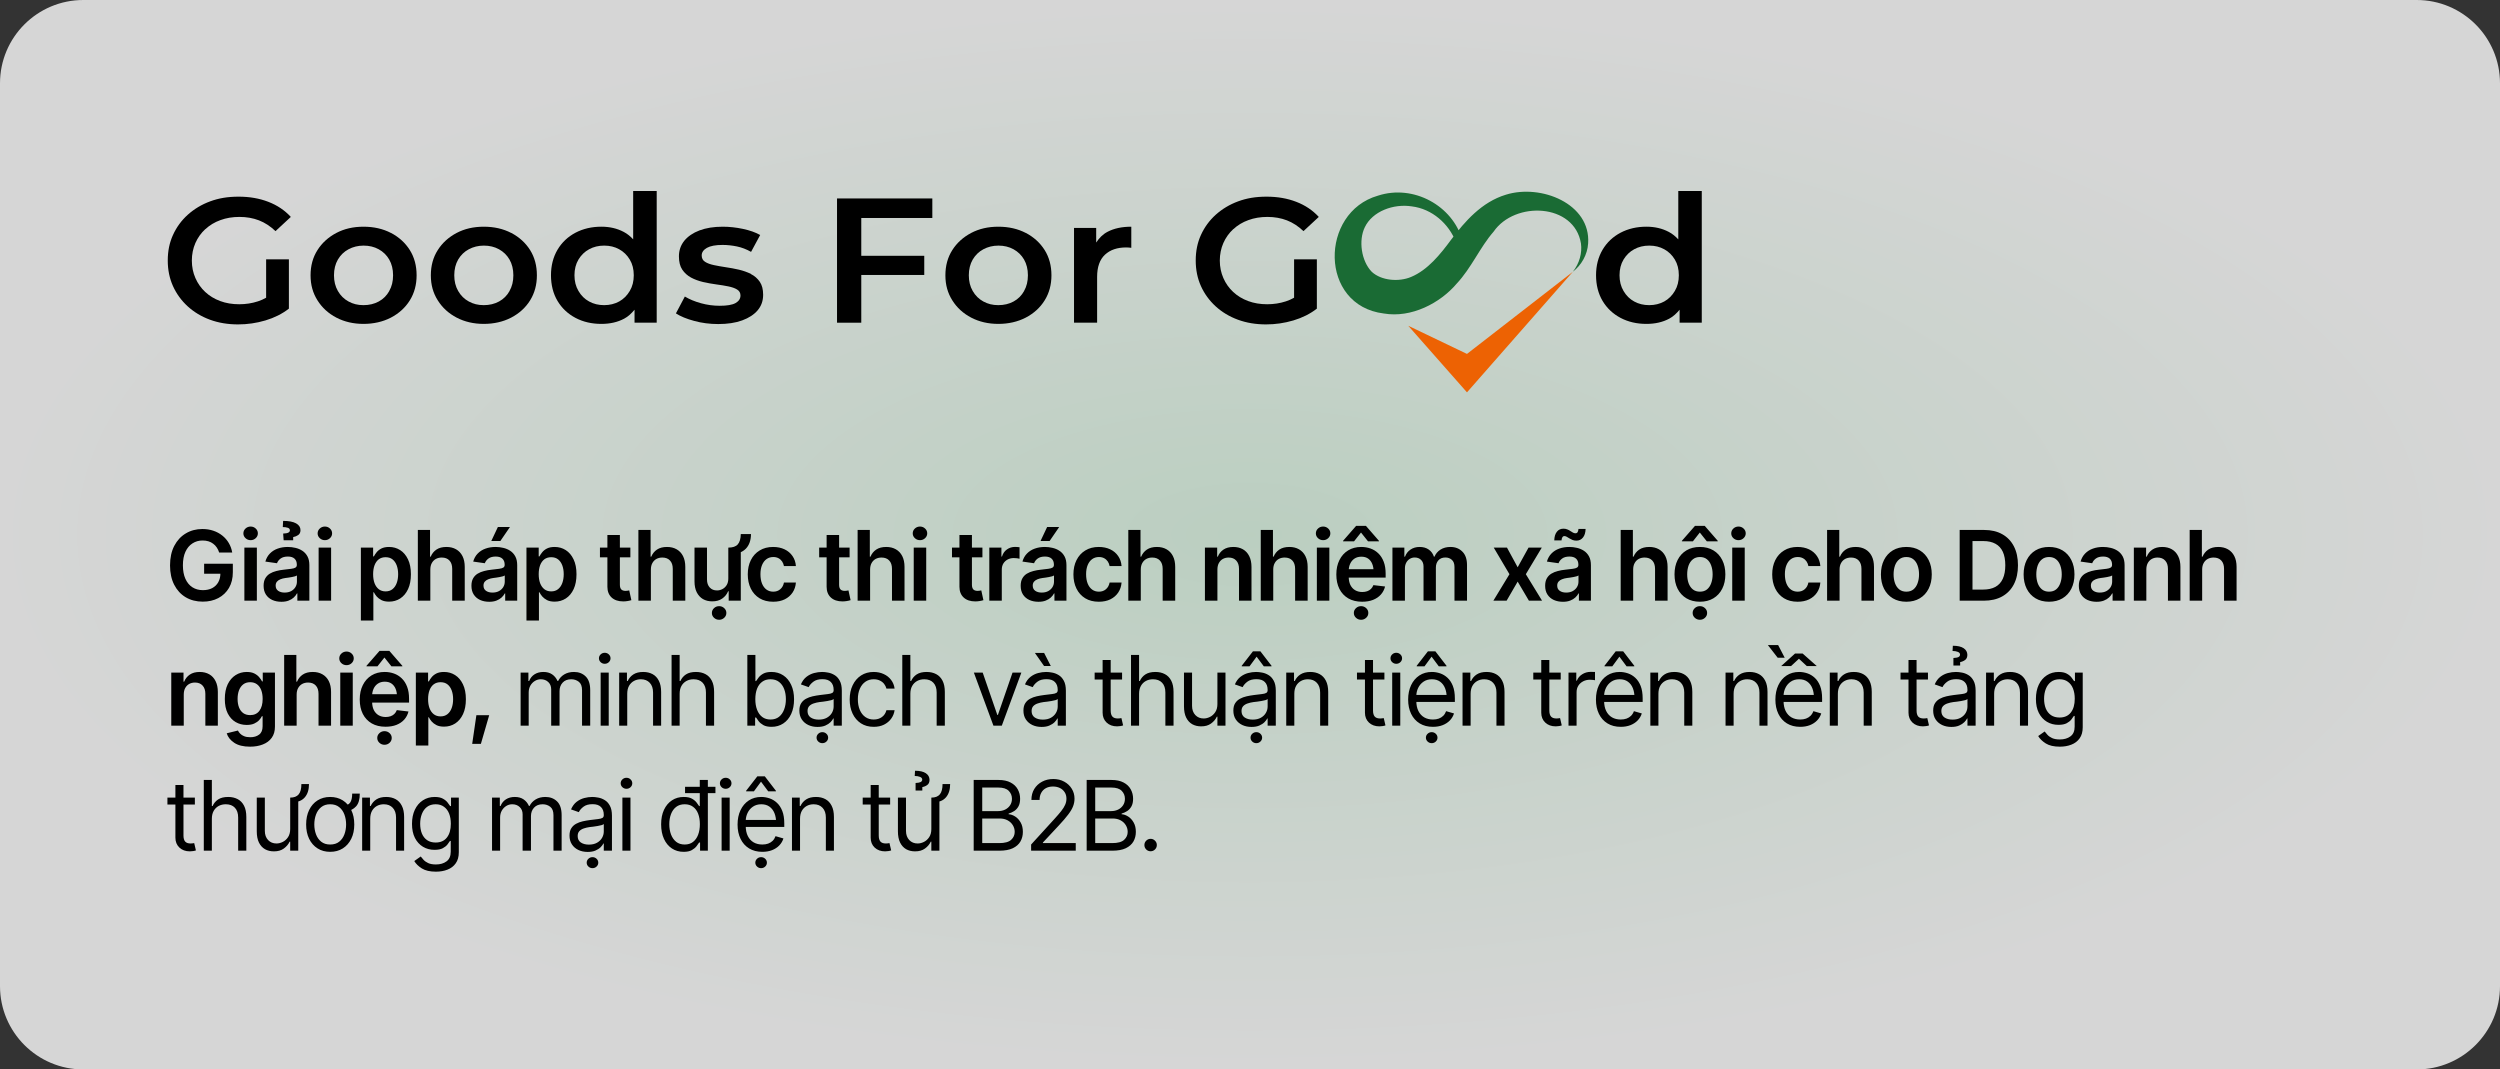
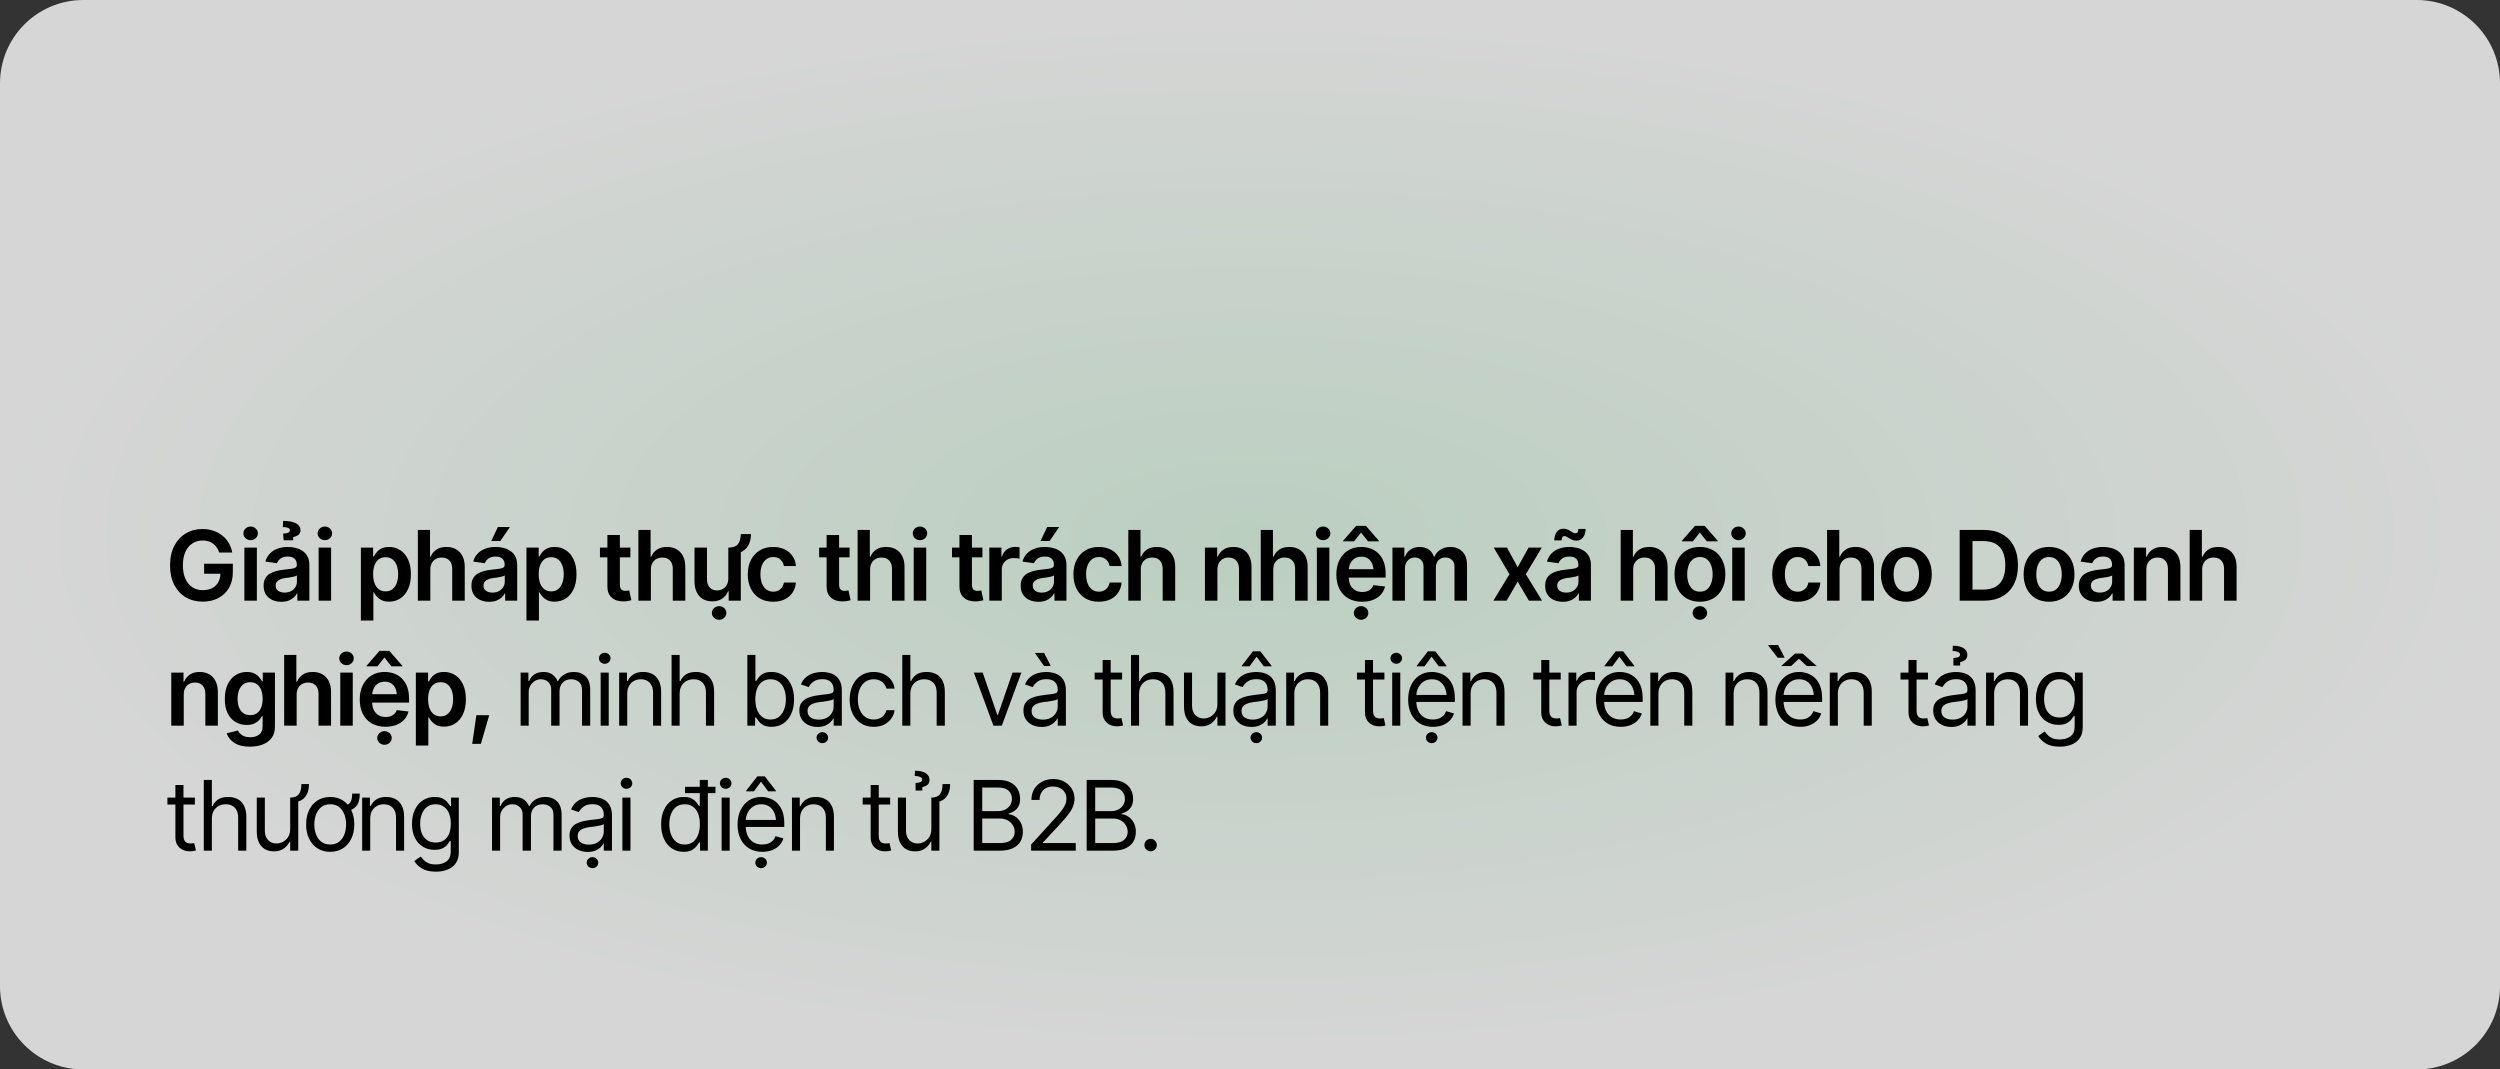
<svg xmlns="http://www.w3.org/2000/svg" width="360" height="154" viewBox="0 0 360 154" fill="none">
  <rect x="0" y="0" width="360" height="154" fill="#333333" stroke="none" />
  <path d="M0 12C0 5.373 5.373 0 12 0H348C354.627 0 360 5.373 360 12V142C360 148.627 354.627 154 348 154H12C5.373 154 0 148.627 0 142V12Z" fill="url(#paint0_radial_2329_13306)" fill-opacity="0.8" />
  <g clip-path="url(#clip0_2329_13306)">
    <path d="M29.577 32.997C30.185 32.432 30.904 31.996 31.742 31.695C32.571 31.387 33.487 31.237 34.491 31.237C35.494 31.237 36.442 31.402 37.295 31.733C38.149 32.064 38.939 32.583 39.673 33.282L41.878 31.237C41.001 30.282 39.926 29.559 38.639 29.063C37.359 28.567 35.937 28.319 34.357 28.319C32.776 28.319 31.489 28.544 30.264 28.995C29.04 29.447 27.965 30.093 27.041 30.921C26.117 31.756 25.413 32.726 24.908 33.839C24.402 34.944 24.157 36.17 24.157 37.517C24.157 38.863 24.41 40.089 24.908 41.194C25.406 42.3 26.117 43.278 27.025 44.112C27.942 44.947 29.008 45.586 30.233 46.038C31.457 46.489 32.808 46.715 34.278 46.715C35.621 46.715 36.932 46.526 38.22 46.143C39.508 45.759 40.637 45.195 41.601 44.443V37.344H38.322V42.871C37.943 43.082 37.556 43.263 37.153 43.39C36.284 43.676 35.384 43.812 34.451 43.812C33.448 43.812 32.539 43.661 31.71 43.353C30.881 43.044 30.169 42.616 29.561 42.052C28.953 41.488 28.479 40.818 28.139 40.044C27.799 39.269 27.626 38.427 27.626 37.524C27.626 36.622 27.799 35.764 28.139 34.99C28.479 34.222 28.953 33.561 29.561 32.997H29.577Z" fill="black" />
-     <path d="M56.303 33.548C55.149 32.946 53.83 32.645 52.344 32.645C50.859 32.645 49.572 32.946 48.426 33.548C47.28 34.157 46.372 34.977 45.716 36.014C45.053 37.052 44.721 38.263 44.721 39.647C44.721 41.031 45.053 42.197 45.716 43.249C46.38 44.31 47.288 45.137 48.442 45.739C49.595 46.341 50.899 46.641 52.344 46.641C53.79 46.641 55.125 46.341 56.287 45.739C57.448 45.13 58.356 44.31 59.012 43.257C59.668 42.204 59.992 41.001 59.992 39.639C59.992 38.278 59.668 37.045 59.012 36.007C58.356 34.969 57.456 34.149 56.303 33.54V33.548ZM56.058 41.903C55.694 42.558 55.188 43.062 54.541 43.415C53.893 43.768 53.158 43.941 52.337 43.941C51.515 43.941 50.836 43.768 50.188 43.415C49.54 43.062 49.034 42.565 48.655 41.903C48.276 41.249 48.094 40.497 48.094 39.639C48.094 38.782 48.284 38.015 48.655 37.376C49.034 36.736 49.54 36.24 50.188 35.894C50.836 35.548 51.554 35.368 52.36 35.368C53.166 35.368 53.893 35.541 54.533 35.894C55.173 36.248 55.678 36.736 56.05 37.376C56.413 38.015 56.603 38.767 56.603 39.639C56.603 40.512 56.421 41.249 56.05 41.903H56.058Z" fill="black" />
-     <path d="M73.623 33.548C72.469 32.946 71.15 32.645 69.665 32.645C68.18 32.645 66.892 32.946 65.746 33.548C64.601 34.157 63.692 34.977 63.037 36.014C62.373 37.052 62.041 38.263 62.041 39.647C62.041 41.031 62.373 42.197 63.037 43.249C63.7 44.31 64.609 45.137 65.762 45.739C66.916 46.341 68.219 46.641 69.665 46.641C71.111 46.641 72.446 46.341 73.607 45.739C74.768 45.13 75.677 44.31 76.333 43.257C76.988 42.204 77.312 41.001 77.312 39.639C77.312 38.278 76.988 37.045 76.333 36.007C75.677 34.969 74.776 34.149 73.623 33.54V33.548ZM73.378 41.903C73.015 42.558 72.509 43.062 71.861 43.415C71.213 43.768 70.479 43.941 69.657 43.941C68.835 43.941 68.156 43.768 67.508 43.415C66.86 43.062 66.355 42.565 65.975 41.903C65.596 41.249 65.415 40.497 65.415 39.639C65.415 38.782 65.604 38.015 65.975 37.376C66.355 36.736 66.86 36.24 67.508 35.894C68.156 35.548 68.875 35.368 69.681 35.368C70.487 35.368 71.213 35.541 71.853 35.894C72.493 36.248 72.999 36.736 73.37 37.376C73.734 38.015 73.923 38.767 73.923 39.639C73.923 40.512 73.741 41.249 73.37 41.903H73.378Z" fill="black" />
+     <path d="M56.303 33.548C55.149 32.946 53.83 32.645 52.344 32.645C50.859 32.645 49.572 32.946 48.426 33.548C47.28 34.157 46.372 34.977 45.716 36.014C45.053 37.052 44.721 38.263 44.721 39.647C44.721 41.031 45.053 42.197 45.716 43.249C46.38 44.31 47.288 45.137 48.442 45.739C49.595 46.341 50.899 46.641 52.344 46.641C53.79 46.641 55.125 46.341 56.287 45.739C57.448 45.13 58.356 44.31 59.012 43.257C59.668 42.204 59.992 41.001 59.992 39.639C59.992 38.278 59.668 37.045 59.012 36.007C58.356 34.969 57.456 34.149 56.303 33.54V33.548ZM56.058 41.903C55.694 42.558 55.188 43.062 54.541 43.415C53.893 43.768 53.158 43.941 52.337 43.941C51.515 43.941 50.836 43.768 50.188 43.415C48.276 41.249 48.094 40.497 48.094 39.639C48.094 38.782 48.284 38.015 48.655 37.376C49.034 36.736 49.54 36.24 50.188 35.894C50.836 35.548 51.554 35.368 52.36 35.368C53.166 35.368 53.893 35.541 54.533 35.894C55.173 36.248 55.678 36.736 56.05 37.376C56.413 38.015 56.603 38.767 56.603 39.639C56.603 40.512 56.421 41.249 56.05 41.903H56.058Z" fill="black" />
    <path d="M91.184 34.472C90.781 34.036 90.338 33.667 89.817 33.396C88.869 32.892 87.795 32.644 86.594 32.644C85.219 32.644 83.979 32.93 82.873 33.509C81.775 34.088 80.906 34.908 80.281 35.961C79.657 37.021 79.341 38.247 79.341 39.639C79.341 41.03 79.657 42.286 80.281 43.331C80.906 44.377 81.767 45.189 82.873 45.776C83.971 46.355 85.211 46.641 86.594 46.641C87.85 46.641 88.94 46.392 89.88 45.888C90.465 45.58 90.939 45.121 91.373 44.602V46.46H94.565V27.5H91.176V34.472H91.184ZM90.686 41.902C90.299 42.557 89.793 43.061 89.161 43.414C88.522 43.76 87.802 43.941 86.997 43.941C86.191 43.941 85.472 43.768 84.832 43.414C84.192 43.068 83.686 42.564 83.299 41.902C82.912 41.248 82.723 40.496 82.723 39.639C82.723 38.781 82.912 38.014 83.299 37.375C83.686 36.736 84.192 36.239 84.832 35.893C85.464 35.547 86.183 35.367 86.997 35.367C87.81 35.367 88.522 35.54 89.161 35.893C89.793 36.239 90.307 36.736 90.686 37.375C91.073 38.014 91.263 38.766 91.263 39.639C91.263 40.511 91.073 41.248 90.686 41.902Z" fill="black" />
-     <path d="M108.146 39.452C107.617 39.188 107.04 38.985 106.416 38.835C105.792 38.692 105.152 38.572 104.52 38.481C103.888 38.383 103.303 38.286 102.79 38.173C102.268 38.06 101.85 37.91 101.526 37.699C101.202 37.496 101.044 37.188 101.044 36.782C101.044 36.338 101.297 35.977 101.794 35.691C102.292 35.413 103.05 35.27 104.046 35.27C104.725 35.27 105.421 35.345 106.116 35.488C106.811 35.631 107.49 35.894 108.154 36.27L109.465 33.841C108.802 33.465 107.972 33.172 106.985 32.961C105.989 32.75 105.018 32.645 104.07 32.645C102.782 32.645 101.668 32.826 100.728 33.179C99.788 33.533 99.061 34.036 98.539 34.668C98.026 35.307 97.765 36.06 97.765 36.91C97.765 37.707 97.923 38.346 98.247 38.827C98.571 39.309 98.99 39.685 99.511 39.97C100.033 40.249 100.609 40.459 101.241 40.61C101.881 40.753 102.513 40.873 103.153 40.956C103.785 41.038 104.362 41.136 104.883 41.241C105.397 41.347 105.823 41.49 106.147 41.693C106.471 41.896 106.629 42.174 106.629 42.55C106.629 43.009 106.392 43.37 105.918 43.641C105.444 43.904 104.686 44.032 103.643 44.032C102.734 44.032 101.826 43.911 100.933 43.663C100.033 43.415 99.266 43.092 98.618 42.7L97.331 45.13C97.994 45.558 98.871 45.919 99.962 46.213C101.052 46.514 102.205 46.664 103.422 46.664C104.765 46.664 105.91 46.491 106.874 46.138C107.838 45.784 108.573 45.303 109.102 44.686C109.631 44.062 109.892 43.317 109.892 42.445C109.892 41.678 109.734 41.053 109.41 40.58C109.086 40.106 108.66 39.73 108.138 39.467L108.146 39.452Z" fill="black" />
    <path d="M120.532 46.469H124.024V39.595H133.093V36.835H124.024V31.39H134.255V28.577H120.532V46.469Z" fill="black" />
    <path d="M147.719 33.548C146.565 32.946 145.246 32.645 143.761 32.645C142.275 32.645 140.988 32.946 139.842 33.548C138.697 34.157 137.788 34.977 137.132 36.014C136.469 37.052 136.137 38.263 136.137 39.647C136.137 41.031 136.469 42.197 137.132 43.249C137.796 44.31 138.704 45.137 139.858 45.739C141.011 46.341 142.315 46.641 143.761 46.641C145.206 46.641 146.541 46.341 147.703 45.739C148.864 45.13 149.773 44.31 150.428 43.257C151.084 42.204 151.408 41.001 151.408 39.639C151.408 38.278 151.084 37.045 150.428 36.007C149.773 34.969 148.872 34.149 147.719 33.54V33.548ZM147.474 41.903C147.11 42.558 146.605 43.062 145.957 43.415C145.309 43.768 144.574 43.941 143.753 43.941C142.931 43.941 142.252 43.768 141.604 43.415C140.956 43.062 140.45 42.565 140.071 41.903C139.692 41.249 139.51 40.497 139.51 39.639C139.51 38.782 139.7 38.015 140.071 37.376C140.45 36.736 140.956 36.24 141.604 35.894C142.252 35.548 142.971 35.368 143.776 35.368C144.582 35.368 145.309 35.541 145.949 35.894C146.589 36.248 147.094 36.736 147.466 37.376C147.829 38.015 148.019 38.767 148.019 39.639C148.019 40.512 147.837 41.249 147.466 41.903H147.474Z" fill="black" />
-     <path d="M157.851 34.909V32.818H154.659V46.468H157.985V39.873C157.985 38.444 158.364 37.376 159.115 36.676C159.865 35.977 160.884 35.631 162.18 35.631C162.291 35.631 162.401 35.631 162.528 35.646C162.654 35.654 162.781 35.669 162.907 35.684V32.645C161.564 32.645 160.426 32.886 159.494 33.375C158.775 33.751 158.269 34.292 157.859 34.916L157.851 34.909Z" fill="black" />
-     <path d="M177.603 32.997C178.212 32.432 178.931 31.996 179.768 31.695C180.598 31.387 181.514 31.237 182.517 31.237C183.521 31.237 184.469 31.402 185.322 31.733C186.175 32.064 186.965 32.583 187.7 33.282L189.904 31.237C189.027 30.282 187.953 29.559 186.665 29.063C185.385 28.567 183.963 28.319 182.383 28.319C180.803 28.319 179.515 28.544 178.291 28.995C177.066 29.447 175.992 30.093 175.067 30.921C174.143 31.756 173.44 32.726 172.934 33.839C172.429 34.944 172.184 36.17 172.184 37.517C172.184 38.863 172.437 40.089 172.934 41.194C173.432 42.3 174.143 43.278 175.052 44.112C175.968 44.947 177.035 45.586 178.259 46.038C179.484 46.489 180.835 46.715 182.304 46.715C183.647 46.715 184.959 46.526 186.246 46.143C187.534 45.759 188.664 45.195 189.628 44.443V37.344H186.349V42.871C185.97 43.082 185.583 43.263 185.18 43.39C184.311 43.676 183.41 43.812 182.478 43.812C181.475 43.812 180.566 43.661 179.736 43.353C178.907 43.044 178.196 42.616 177.588 42.052C176.979 41.488 176.505 40.818 176.166 40.044C175.826 39.269 175.652 38.427 175.652 37.524C175.652 36.622 175.826 35.764 176.166 34.99C176.505 34.222 176.979 33.561 177.588 32.997H177.603Z" fill="black" />
    <path d="M241.673 27.5V34.472C241.27 34.036 240.828 33.667 240.307 33.396C239.359 32.892 238.284 32.644 237.083 32.644C235.709 32.644 234.468 32.93 233.362 33.509C232.264 34.088 231.395 34.908 230.771 35.961C230.147 37.021 229.831 38.247 229.831 39.639C229.831 41.03 230.147 42.286 230.771 43.331C231.395 44.377 232.256 45.189 233.362 45.776C234.46 46.355 235.701 46.641 237.083 46.641C238.339 46.641 239.43 46.392 240.37 45.888C240.954 45.58 241.429 45.121 241.863 44.602V46.46H245.055V27.5H241.666H241.673ZM241.176 41.902C240.789 42.557 240.283 43.061 239.651 43.414C239.011 43.76 238.292 43.941 237.486 43.941C236.68 43.941 235.962 43.768 235.322 43.414C234.682 43.068 234.176 42.564 233.789 41.902C233.402 41.248 233.212 40.496 233.212 39.639C233.212 38.781 233.402 38.014 233.789 37.375C234.176 36.736 234.682 36.239 235.322 35.893C235.954 35.547 236.673 35.367 237.486 35.367C238.3 35.367 239.011 35.54 239.651 35.893C240.283 36.239 240.796 36.736 241.176 37.375C241.563 38.014 241.752 38.766 241.752 39.639C241.752 40.511 241.563 41.248 241.176 41.902Z" fill="black" />
    <path d="M209.653 34.855C208.626 32.216 206.232 30.08 203.301 29.719C200.678 29.305 197.613 30.418 196.523 32.742C195.614 34.622 196.017 37.578 197.534 39.142C198.909 40.413 201.421 40.632 203.198 39.879C205.592 38.879 207.409 36.623 208.95 34.532C210.925 31.907 213.358 29.087 216.858 28.034C221.906 26.462 229.072 29.335 228.693 35.036C228.59 36.683 227.729 38.18 226.488 39.135C227.444 37.916 227.847 36.427 227.658 35.059C226.71 29.26 218.13 28.907 215.073 33.366C213.129 35.585 211.873 38.601 209.756 40.85C207.386 43.647 203.238 45.821 199.272 45.144C189.934 44.001 190.029 30.584 198.419 28.177C203.593 26.492 209.195 29.674 210.569 34.555L209.653 34.855Z" fill="#1A6B34" />
    <path d="M202.79 46.911L211.244 56.5L226.491 39.134L211.244 50.964L202.79 46.911Z" fill="#ED6203" />
  </g>
  <path d="M29.202 86.637C28.268 86.637 27.445 86.425 26.734 86.001C26.028 85.577 25.477 84.976 25.08 84.196C24.684 83.417 24.485 82.492 24.485 81.421C24.485 80.327 24.688 79.388 25.094 78.605C25.504 77.821 26.06 77.221 26.762 76.807C27.463 76.387 28.259 76.178 29.148 76.178C29.713 76.178 30.237 76.26 30.72 76.424C31.207 76.588 31.64 76.823 32.019 77.128C32.397 77.429 32.707 77.787 32.948 78.201C33.194 78.616 33.358 79.072 33.44 79.568H31.561C31.479 79.299 31.365 79.058 31.219 78.844C31.078 78.63 30.904 78.447 30.699 78.297C30.499 78.142 30.271 78.026 30.016 77.948C29.76 77.871 29.478 77.832 29.168 77.832C28.626 77.832 28.14 77.971 27.712 78.249C27.284 78.522 26.946 78.926 26.7 79.459C26.459 79.988 26.338 80.635 26.338 81.4C26.338 82.171 26.459 82.822 26.7 83.356C26.942 83.889 27.279 84.294 27.712 84.572C28.145 84.846 28.646 84.982 29.216 84.982C29.731 84.982 30.177 84.884 30.556 84.689C30.934 84.488 31.226 84.205 31.431 83.841C31.636 83.476 31.738 83.046 31.738 82.549L32.162 82.617H29.394V81.175H33.529V82.392C33.529 83.267 33.345 84.021 32.976 84.654C32.606 85.288 32.094 85.778 31.438 86.124C30.786 86.466 30.041 86.637 29.202 86.637ZM35.19 86.5V78.857H36.988V86.5H35.19ZM36.093 77.784C35.806 77.784 35.56 77.689 35.355 77.497C35.149 77.306 35.047 77.076 35.047 76.807C35.047 76.533 35.149 76.301 35.355 76.109C35.56 75.918 35.806 75.822 36.093 75.822C36.375 75.822 36.619 75.918 36.824 76.109C37.029 76.301 37.132 76.531 37.132 76.8C37.132 77.073 37.029 77.306 36.824 77.497C36.619 77.689 36.375 77.784 36.093 77.784ZM40.523 86.657C40.035 86.657 39.597 86.571 39.21 86.397C38.823 86.22 38.517 85.96 38.294 85.618C38.071 85.276 37.959 84.855 37.959 84.353C37.959 83.925 38.039 83.57 38.198 83.287C38.358 83.005 38.574 82.779 38.848 82.61C39.126 82.442 39.438 82.314 39.784 82.228C40.13 82.136 40.488 82.073 40.857 82.036C41.309 81.986 41.673 81.943 41.951 81.906C42.229 81.87 42.43 81.811 42.553 81.728C42.68 81.647 42.744 81.519 42.744 81.346V81.311C42.744 80.942 42.635 80.655 42.416 80.45C42.197 80.245 41.878 80.143 41.459 80.143C41.017 80.143 40.666 80.238 40.406 80.43C40.151 80.621 39.978 80.847 39.887 81.106L38.212 80.867C38.344 80.402 38.563 80.015 38.868 79.705C39.173 79.391 39.545 79.156 39.982 79.001C40.425 78.841 40.912 78.762 41.445 78.762C41.81 78.762 42.175 78.805 42.539 78.892C42.904 78.974 43.239 79.115 43.544 79.315C43.849 79.516 44.093 79.785 44.275 80.122C44.458 80.459 44.549 80.881 44.549 81.387V86.5H42.819V85.447H42.765C42.655 85.657 42.5 85.855 42.3 86.042C42.104 86.224 41.858 86.372 41.562 86.486C41.27 86.6 40.923 86.657 40.523 86.657ZM40.98 85.331C41.345 85.331 41.66 85.26 41.924 85.119C42.188 84.973 42.393 84.782 42.539 84.545C42.685 84.303 42.758 84.041 42.758 83.759V82.863C42.699 82.909 42.603 82.952 42.471 82.993C42.339 83.03 42.188 83.064 42.02 83.096C41.851 83.128 41.685 83.155 41.52 83.178C41.361 83.201 41.222 83.219 41.103 83.232C40.835 83.269 40.593 83.33 40.379 83.417C40.169 83.499 40.003 83.613 39.88 83.759C39.757 83.905 39.695 84.094 39.695 84.326C39.695 84.659 39.816 84.909 40.058 85.078C40.299 85.247 40.607 85.331 40.98 85.331ZM42.218 77.798H40.844L40.775 76.834C41.126 76.82 41.375 76.775 41.52 76.697C41.666 76.62 41.742 76.51 41.746 76.369C41.742 76.191 41.641 76.068 41.445 76C41.249 75.932 41.008 75.897 40.721 75.897L40.769 75.009C41.589 75.009 42.211 75.127 42.635 75.364C43.059 75.601 43.27 75.927 43.27 76.342C43.27 76.656 43.161 76.891 42.942 77.046C42.724 77.196 42.482 77.294 42.218 77.34V77.798ZM45.882 86.5V78.857H47.68V86.5H45.882ZM46.784 77.784C46.497 77.784 46.251 77.689 46.046 77.497C45.841 77.306 45.738 77.076 45.738 76.807C45.738 76.533 45.841 76.301 46.046 76.109C46.251 75.918 46.497 75.822 46.784 75.822C47.067 75.822 47.31 75.918 47.516 76.109C47.721 76.301 47.823 76.531 47.823 76.8C47.823 77.073 47.721 77.306 47.516 77.497C47.31 77.689 47.067 77.784 46.784 77.784ZM51.966 89.357V78.857H53.73V80.122H53.839C53.93 79.94 54.06 79.744 54.228 79.534C54.397 79.32 54.625 79.138 54.912 78.987C55.204 78.837 55.575 78.762 56.026 78.762C56.614 78.762 57.145 78.912 57.619 79.213C58.093 79.514 58.469 79.956 58.747 80.539C59.03 81.122 59.171 81.84 59.171 82.692C59.171 83.531 59.034 84.244 58.761 84.832C58.487 85.42 58.111 85.869 57.633 86.179C57.159 86.484 56.621 86.637 56.02 86.637C55.587 86.637 55.224 86.564 54.933 86.418C54.645 86.268 54.413 86.09 54.235 85.885C54.062 85.675 53.93 85.477 53.839 85.29H53.764V89.357H51.966ZM55.527 85.16C55.924 85.16 56.254 85.053 56.519 84.839C56.787 84.625 56.99 84.331 57.127 83.957C57.264 83.583 57.332 83.159 57.332 82.686C57.332 82.212 57.264 81.79 57.127 81.421C56.99 81.052 56.79 80.762 56.525 80.553C56.261 80.343 55.928 80.238 55.527 80.238C55.14 80.238 54.812 80.338 54.543 80.539C54.279 80.74 54.076 81.024 53.935 81.394C53.798 81.758 53.73 82.189 53.73 82.686C53.73 83.178 53.798 83.611 53.935 83.984C54.076 84.353 54.281 84.643 54.55 84.853C54.819 85.058 55.145 85.16 55.527 85.16ZM61.967 82.029V86.5H60.169V76.314H61.926V80.163H62.022C62.199 79.73 62.475 79.388 62.849 79.138C63.222 78.887 63.703 78.762 64.291 78.762C64.82 78.762 65.28 78.873 65.672 79.097C66.068 79.32 66.376 79.646 66.595 80.074C66.814 80.503 66.923 81.024 66.923 81.64V86.5H65.118V81.92C65.118 81.4 64.986 80.999 64.722 80.717C64.457 80.43 64.088 80.286 63.614 80.286C63.295 80.286 63.01 80.355 62.76 80.491C62.514 80.628 62.32 80.826 62.179 81.086C62.037 81.341 61.967 81.656 61.967 82.029ZM70.45 86.657C69.963 86.657 69.525 86.571 69.138 86.397C68.75 86.22 68.445 85.96 68.222 85.618C67.998 85.276 67.887 84.855 67.887 84.353C67.887 83.925 67.966 83.57 68.126 83.287C68.285 83.005 68.502 82.779 68.775 82.61C69.053 82.442 69.366 82.314 69.712 82.228C70.058 82.136 70.416 82.073 70.785 82.036C71.236 81.986 71.601 81.943 71.879 81.906C72.157 81.87 72.357 81.811 72.481 81.728C72.608 81.647 72.672 81.519 72.672 81.346V81.311C72.672 80.942 72.562 80.655 72.344 80.45C72.125 80.245 71.806 80.143 71.387 80.143C70.945 80.143 70.594 80.238 70.334 80.43C70.079 80.621 69.906 80.847 69.814 81.106L68.14 80.867C68.272 80.402 68.491 80.015 68.796 79.705C69.101 79.391 69.473 79.156 69.91 79.001C70.352 78.841 70.84 78.762 71.373 78.762C71.738 78.762 72.102 78.805 72.467 78.892C72.831 78.974 73.166 79.115 73.472 79.315C73.777 79.516 74.021 79.785 74.203 80.122C74.385 80.459 74.477 80.881 74.477 81.387V86.5H72.747V85.447H72.692C72.583 85.657 72.428 85.855 72.228 86.042C72.032 86.224 71.785 86.372 71.489 86.486C71.198 86.6 70.851 86.657 70.45 86.657ZM70.908 85.331C71.273 85.331 71.587 85.26 71.852 85.119C72.116 84.973 72.321 84.782 72.467 84.545C72.613 84.303 72.686 84.041 72.686 83.759V82.863C72.626 82.909 72.531 82.952 72.398 82.993C72.266 83.03 72.116 83.064 71.947 83.096C71.779 83.128 71.612 83.155 71.448 83.178C71.289 83.201 71.15 83.219 71.031 83.232C70.762 83.269 70.521 83.33 70.307 83.417C70.097 83.499 69.931 83.613 69.808 83.759C69.685 83.905 69.623 84.094 69.623 84.326C69.623 84.659 69.744 84.909 69.985 85.078C70.227 85.247 70.534 85.331 70.908 85.331ZM70.744 77.907L71.694 75.891H73.431L72.05 77.907H70.744ZM75.81 89.357V78.857H77.573V80.122H77.683C77.774 79.94 77.904 79.744 78.072 79.534C78.241 79.32 78.469 79.138 78.756 78.987C79.047 78.837 79.419 78.762 79.87 78.762C80.458 78.762 80.989 78.912 81.463 79.213C81.937 79.514 82.313 79.956 82.591 80.539C82.873 81.122 83.015 81.84 83.015 82.692C83.015 83.531 82.878 84.244 82.605 84.832C82.331 85.42 81.955 85.869 81.477 86.179C81.003 86.484 80.465 86.637 79.863 86.637C79.43 86.637 79.068 86.564 78.776 86.418C78.489 86.268 78.257 86.09 78.079 85.885C77.906 85.675 77.774 85.477 77.683 85.29H77.607V89.357H75.81ZM79.371 85.16C79.768 85.16 80.098 85.053 80.362 84.839C80.631 84.625 80.834 84.331 80.971 83.957C81.107 83.583 81.176 83.159 81.176 82.686C81.176 82.212 81.107 81.79 80.971 81.421C80.834 81.052 80.633 80.762 80.369 80.553C80.105 80.343 79.772 80.238 79.371 80.238C78.984 80.238 78.656 80.338 78.387 80.539C78.122 80.74 77.92 81.024 77.778 81.394C77.642 81.758 77.573 82.189 77.573 82.686C77.573 83.178 77.642 83.611 77.778 83.984C77.92 84.353 78.125 84.643 78.394 84.853C78.662 85.058 78.988 85.16 79.371 85.16ZM90.773 78.857V80.252H86.392V78.857H90.773ZM87.465 77.039H89.263V84.203C89.263 84.504 89.329 84.727 89.461 84.873C89.593 85.014 89.803 85.085 90.09 85.085C90.167 85.085 90.254 85.078 90.35 85.064C90.445 85.051 90.532 85.035 90.609 85.017L90.917 86.425C90.726 86.484 90.532 86.527 90.336 86.555C90.14 86.587 89.944 86.603 89.748 86.603C89.037 86.603 88.479 86.416 88.073 86.042C87.668 85.664 87.465 85.149 87.465 84.497V77.039ZM93.727 82.029V86.5H91.929V76.314H93.686V80.163H93.781C93.959 79.73 94.235 79.388 94.608 79.138C94.982 78.887 95.463 78.762 96.051 78.762C96.579 78.762 97.04 78.873 97.432 79.097C97.828 79.32 98.136 79.646 98.355 80.074C98.573 80.503 98.683 81.024 98.683 81.64V86.5H96.878V81.92C96.878 81.4 96.746 80.999 96.481 80.717C96.217 80.43 95.848 80.286 95.374 80.286C95.055 80.286 94.77 80.355 94.519 80.491C94.273 80.628 94.08 80.826 93.939 81.086C93.797 81.341 93.727 81.656 93.727 82.029ZM105.396 79.753L104.876 78.857C105.509 78.857 105.963 78.703 106.236 78.393C106.514 78.083 106.66 77.586 106.674 76.902H108.144C108.134 77.805 107.888 78.507 107.405 79.008C106.922 79.505 106.252 79.753 105.396 79.753ZM104.876 83.294V78.857H106.674V86.5H104.931V85.14H104.849C104.675 85.568 104.393 85.919 104.001 86.192C103.609 86.466 103.126 86.6 102.552 86.596C102.05 86.596 101.608 86.486 101.226 86.268C100.847 86.044 100.549 85.718 100.33 85.29C100.116 84.857 100.009 84.335 100.009 83.725V78.857H101.807V83.451C101.807 83.93 101.939 84.312 102.203 84.6C102.472 84.887 102.823 85.028 103.256 85.023C103.52 85.023 103.775 84.96 104.021 84.832C104.272 84.704 104.477 84.513 104.637 84.258C104.796 84.003 104.876 83.681 104.876 83.294ZM103.557 89.248C103.27 89.248 103.023 89.152 102.818 88.961C102.613 88.769 102.511 88.539 102.511 88.27C102.511 87.997 102.613 87.765 102.818 87.573C103.023 87.382 103.27 87.286 103.557 87.286C103.839 87.286 104.083 87.382 104.288 87.573C104.493 87.765 104.596 87.995 104.596 88.264C104.596 88.537 104.493 88.769 104.288 88.961C104.083 89.152 103.839 89.248 103.557 89.248ZM111.336 86.65C110.575 86.65 109.921 86.484 109.374 86.151C108.827 85.814 108.408 85.349 108.116 84.757C107.825 84.164 107.679 83.483 107.679 82.713C107.679 81.934 107.827 81.248 108.123 80.655C108.419 80.063 108.841 79.6 109.388 79.268C109.935 78.93 110.579 78.762 111.322 78.762C111.947 78.762 112.498 78.876 112.977 79.103C113.455 79.331 113.836 79.653 114.118 80.067C114.405 80.478 114.569 80.958 114.61 81.51H112.888C112.842 81.264 112.753 81.043 112.621 80.847C112.489 80.651 112.316 80.496 112.102 80.382C111.892 80.268 111.641 80.211 111.35 80.211C110.98 80.211 110.657 80.311 110.379 80.512C110.105 80.708 109.891 80.99 109.736 81.359C109.581 81.728 109.504 82.171 109.504 82.686C109.504 83.205 109.579 83.654 109.729 84.032C109.88 84.406 110.094 84.695 110.372 84.9C110.65 85.101 110.976 85.201 111.35 85.201C111.746 85.201 112.081 85.085 112.354 84.853C112.632 84.62 112.81 84.299 112.888 83.889H114.61C114.569 84.431 114.41 84.909 114.132 85.324C113.854 85.739 113.478 86.065 113.004 86.302C112.53 86.534 111.974 86.65 111.336 86.65ZM122.342 78.857V80.252H117.96V78.857H122.342ZM119.033 77.039H120.831V84.203C120.831 84.504 120.897 84.727 121.029 84.873C121.161 85.014 121.371 85.085 121.658 85.085C121.736 85.085 121.822 85.078 121.918 85.064C122.014 85.051 122.1 85.035 122.178 85.017L122.485 86.425C122.294 86.484 122.1 86.527 121.904 86.555C121.708 86.587 121.512 86.603 121.316 86.603C120.605 86.603 120.047 86.416 119.642 86.042C119.236 85.664 119.033 85.149 119.033 84.497V77.039ZM125.295 82.029V86.5H123.497V76.314H125.254V80.163H125.35C125.527 79.73 125.803 79.388 126.177 79.138C126.55 78.887 127.031 78.762 127.619 78.762C128.148 78.762 128.608 78.873 129 79.097C129.396 79.32 129.704 79.646 129.923 80.074C130.142 80.503 130.251 81.024 130.251 81.64V86.5H128.446V81.92C128.446 81.4 128.314 80.999 128.05 80.717C127.785 80.43 127.416 80.286 126.942 80.286C126.623 80.286 126.339 80.355 126.088 80.491C125.842 80.628 125.648 80.826 125.507 81.086C125.366 81.341 125.295 81.656 125.295 82.029ZM131.577 86.5V78.857H133.375V86.5H131.577ZM132.479 77.784C132.192 77.784 131.946 77.689 131.741 77.497C131.536 77.306 131.434 77.076 131.434 76.807C131.434 76.533 131.536 76.301 131.741 76.109C131.946 75.918 132.192 75.822 132.479 75.822C132.762 75.822 133.006 75.918 133.211 76.109C133.416 76.301 133.519 76.531 133.519 76.8C133.519 77.073 133.416 77.306 133.211 77.497C133.006 77.689 132.762 77.784 132.479 77.784ZM141.469 78.857V80.252H137.087V78.857H141.469ZM138.16 77.039H139.958V84.203C139.958 84.504 140.024 84.727 140.156 84.873C140.288 85.014 140.498 85.085 140.785 85.085C140.863 85.085 140.949 85.078 141.045 85.064C141.141 85.051 141.227 85.035 141.305 85.017L141.612 86.425C141.421 86.484 141.227 86.527 141.031 86.555C140.835 86.587 140.639 86.603 140.443 86.603C139.732 86.603 139.174 86.416 138.769 86.042C138.363 85.664 138.16 85.149 138.16 84.497V77.039ZM142.46 86.5V78.857H144.203V80.143H144.285C144.422 79.696 144.661 79.354 145.003 79.117C145.345 78.876 145.734 78.755 146.172 78.755C146.268 78.755 146.377 78.759 146.5 78.769C146.628 78.778 146.732 78.789 146.814 78.803V80.457C146.737 80.43 146.616 80.407 146.452 80.389C146.288 80.37 146.131 80.361 145.98 80.361C145.648 80.361 145.352 80.432 145.092 80.573C144.832 80.715 144.627 80.908 144.477 81.154C144.331 81.4 144.258 81.688 144.258 82.016V86.5H142.46ZM149.542 86.657C149.054 86.657 148.617 86.571 148.229 86.397C147.842 86.22 147.537 85.96 147.313 85.618C147.09 85.276 146.979 84.855 146.979 84.353C146.979 83.925 147.058 83.57 147.218 83.287C147.377 83.005 147.594 82.779 147.867 82.61C148.145 82.442 148.457 82.314 148.804 82.228C149.15 82.136 149.508 82.073 149.877 82.036C150.328 81.986 150.693 81.943 150.971 81.906C151.249 81.87 151.449 81.811 151.572 81.728C151.7 81.647 151.764 81.519 151.764 81.346V81.311C151.764 80.942 151.654 80.655 151.436 80.45C151.217 80.245 150.898 80.143 150.479 80.143C150.036 80.143 149.686 80.238 149.426 80.43C149.171 80.621 148.997 80.847 148.906 81.106L147.231 80.867C147.364 80.402 147.582 80.015 147.888 79.705C148.193 79.391 148.564 79.156 149.002 79.001C149.444 78.841 149.932 78.762 150.465 78.762C150.829 78.762 151.194 78.805 151.559 78.892C151.923 78.974 152.258 79.115 152.563 79.315C152.869 79.516 153.113 79.785 153.295 80.122C153.477 80.459 153.568 80.881 153.568 81.387V86.5H151.839V85.447H151.784C151.675 85.657 151.52 85.855 151.319 86.042C151.123 86.224 150.877 86.372 150.581 86.486C150.289 86.6 149.943 86.657 149.542 86.657ZM150 85.331C150.365 85.331 150.679 85.26 150.943 85.119C151.208 84.973 151.413 84.782 151.559 84.545C151.704 84.303 151.777 84.041 151.777 83.759V82.863C151.718 82.909 151.622 82.952 151.49 82.993C151.358 83.03 151.208 83.064 151.039 83.096C150.87 83.128 150.704 83.155 150.54 83.178C150.381 83.201 150.242 83.219 150.123 83.232C149.854 83.269 149.613 83.33 149.398 83.417C149.189 83.499 149.022 83.613 148.899 83.759C148.776 83.905 148.715 84.094 148.715 84.326C148.715 84.659 148.836 84.909 149.077 85.078C149.319 85.247 149.626 85.331 150 85.331ZM149.836 77.907L150.786 75.891H152.522L151.142 77.907H149.836ZM158.23 86.65C157.469 86.65 156.815 86.484 156.269 86.151C155.722 85.814 155.302 85.349 155.011 84.757C154.719 84.164 154.573 83.483 154.573 82.713C154.573 81.934 154.721 81.248 155.018 80.655C155.314 80.063 155.735 79.6 156.282 79.268C156.829 78.93 157.474 78.762 158.217 78.762C158.841 78.762 159.393 78.876 159.871 79.103C160.35 79.331 160.73 79.653 161.013 80.067C161.3 80.478 161.464 80.958 161.505 81.51H159.782C159.737 81.264 159.648 81.043 159.516 80.847C159.383 80.651 159.21 80.496 158.996 80.382C158.786 80.268 158.536 80.211 158.244 80.211C157.875 80.211 157.551 80.311 157.273 80.512C157 80.708 156.786 80.99 156.631 81.359C156.476 81.728 156.398 82.171 156.398 82.686C156.398 83.205 156.474 83.654 156.624 84.032C156.774 84.406 156.989 84.695 157.267 84.9C157.545 85.101 157.87 85.201 158.244 85.201C158.641 85.201 158.976 85.085 159.249 84.853C159.527 84.62 159.705 84.299 159.782 83.889H161.505C161.464 84.431 161.304 84.909 161.026 85.324C160.748 85.739 160.372 86.065 159.898 86.302C159.424 86.534 158.868 86.65 158.23 86.65ZM164.273 82.029V86.5H162.476V76.314H164.232V80.163H164.328C164.506 79.73 164.782 79.388 165.155 79.138C165.529 78.887 166.01 78.762 166.598 78.762C167.126 78.762 167.587 78.873 167.979 79.097C168.375 79.32 168.683 79.646 168.901 80.074C169.12 80.503 169.229 81.024 169.229 81.64V86.5H167.425V81.92C167.425 81.4 167.293 80.999 167.028 80.717C166.764 80.43 166.395 80.286 165.921 80.286C165.602 80.286 165.317 80.355 165.066 80.491C164.82 80.628 164.627 80.826 164.485 81.086C164.344 81.341 164.273 81.656 164.273 82.029ZM175.307 82.029V86.5H173.509V78.857H175.272V80.163H175.361C175.535 79.735 175.806 79.395 176.175 79.144C176.549 78.889 177.022 78.762 177.597 78.762C178.125 78.762 178.586 78.873 178.978 79.097C179.369 79.32 179.673 79.648 179.887 80.081C180.105 80.509 180.215 81.029 180.215 81.64V86.5H178.417V81.92C178.417 81.409 178.285 81.011 178.021 80.724C177.756 80.432 177.392 80.286 176.927 80.286C176.612 80.286 176.332 80.355 176.086 80.491C175.844 80.628 175.653 80.826 175.512 81.086C175.375 81.341 175.307 81.656 175.307 82.029ZM183.346 82.029V86.5H181.548V76.314H183.305V80.163H183.4C183.578 79.73 183.854 79.388 184.228 79.138C184.601 78.887 185.082 78.762 185.67 78.762C186.199 78.762 186.659 78.873 187.051 79.097C187.447 79.32 187.755 79.646 187.974 80.074C188.192 80.503 188.302 81.024 188.302 81.64V86.5H186.497V81.92C186.497 81.4 186.365 80.999 186.101 80.717C185.836 80.43 185.467 80.286 184.993 80.286C184.674 80.286 184.389 80.355 184.139 80.491C183.893 80.628 183.699 80.826 183.558 81.086C183.416 81.341 183.346 81.656 183.346 82.029ZM189.628 86.5V78.857H191.426V86.5H189.628ZM190.53 77.784C190.243 77.784 189.997 77.689 189.792 77.497C189.587 77.306 189.484 77.076 189.484 76.807C189.484 76.533 189.587 76.301 189.792 76.109C189.997 75.918 190.243 75.822 190.53 75.822C190.813 75.822 191.057 75.918 191.262 76.109C191.467 76.301 191.569 76.531 191.569 76.8C191.569 77.073 191.467 77.306 191.262 77.497C191.057 77.689 190.813 77.784 190.53 77.784ZM196.143 86.65C195.377 86.65 194.716 86.491 194.16 86.172C193.604 85.848 193.176 85.393 192.875 84.805C192.579 84.217 192.431 83.524 192.431 82.727C192.431 81.938 192.579 81.248 192.875 80.655C193.171 80.058 193.588 79.593 194.126 79.261C194.664 78.928 195.297 78.762 196.026 78.762C196.496 78.762 196.94 78.837 197.359 78.987C197.783 79.138 198.157 79.37 198.48 79.685C198.809 79.999 199.066 80.4 199.253 80.888C199.44 81.371 199.533 81.947 199.533 82.617V83.178H193.271V81.968H198.638L197.797 82.323C197.797 81.89 197.731 81.514 197.599 81.195C197.466 80.872 197.271 80.619 197.011 80.436C196.751 80.254 196.427 80.163 196.04 80.163C195.653 80.163 195.322 80.254 195.049 80.436C194.775 80.619 194.568 80.865 194.427 81.175C194.285 81.48 194.215 81.822 194.215 82.2V83.041C194.215 83.506 194.295 83.905 194.454 84.237C194.618 84.565 194.846 84.816 195.138 84.989C195.434 85.162 195.778 85.249 196.17 85.249C196.425 85.249 196.658 85.213 196.867 85.14C197.081 85.067 197.264 84.957 197.414 84.811C197.569 84.661 197.688 84.477 197.77 84.258L199.451 84.456C199.342 84.898 199.139 85.285 198.843 85.618C198.551 85.946 198.175 86.201 197.715 86.384C197.259 86.561 196.735 86.65 196.143 86.65ZM196.997 77.955L195.985 76.684L194.98 77.955H193.401V77.88L195.281 75.727H196.696L198.569 77.88V77.955H196.997ZM195.992 89.248C195.71 89.248 195.466 89.152 195.261 88.961C195.056 88.769 194.953 88.537 194.953 88.264C194.953 87.995 195.056 87.765 195.261 87.573C195.466 87.382 195.71 87.286 195.992 87.286C196.279 87.286 196.525 87.382 196.73 87.573C196.936 87.765 197.038 87.995 197.038 88.264C197.038 88.537 196.936 88.769 196.73 88.961C196.525 89.152 196.279 89.248 195.992 89.248ZM200.511 86.5V78.857H202.227V80.163H202.322C202.482 79.726 202.746 79.384 203.115 79.138C203.484 78.887 203.922 78.762 204.428 78.762C204.947 78.762 205.385 78.887 205.74 79.138C206.096 79.388 206.344 79.73 206.485 80.163H206.567C206.741 79.739 207.028 79.4 207.429 79.144C207.83 78.889 208.308 78.762 208.864 78.762C209.566 78.762 210.138 78.985 210.58 79.432C211.027 79.874 211.25 80.521 211.25 81.373V86.5H209.445V81.647C209.445 81.177 209.318 80.833 209.062 80.614C208.812 80.391 208.504 80.279 208.14 80.279C207.707 80.279 207.369 80.416 207.128 80.689C206.886 80.958 206.766 81.305 206.766 81.728V86.5H204.988V81.578C204.988 81.182 204.872 80.867 204.64 80.635C204.407 80.398 204.1 80.279 203.717 80.279C203.457 80.279 203.22 80.345 203.006 80.478C202.792 80.61 202.621 80.794 202.493 81.031C202.37 81.268 202.309 81.542 202.309 81.852V86.5H200.511ZM217.006 78.857L218.544 81.688L220.109 78.857H222.017L219.72 82.686L222.058 86.5H220.164L218.544 83.752L216.951 86.5H215.044L217.361 82.686L215.099 78.857H217.006ZM225.065 86.657C224.578 86.657 224.14 86.571 223.753 86.397C223.366 86.22 223.06 85.96 222.837 85.618C222.614 85.276 222.502 84.855 222.502 84.353C222.502 83.925 222.582 83.57 222.741 83.287C222.901 83.005 223.117 82.779 223.391 82.61C223.669 82.442 223.981 82.314 224.327 82.228C224.674 82.136 225.031 82.073 225.4 82.036C225.852 81.986 226.216 81.943 226.494 81.906C226.772 81.87 226.973 81.811 227.096 81.728C227.223 81.647 227.287 81.519 227.287 81.346V81.311C227.287 80.942 227.178 80.655 226.959 80.45C226.74 80.245 226.421 80.143 226.002 80.143C225.56 80.143 225.209 80.238 224.949 80.43C224.694 80.621 224.521 80.847 224.43 81.106L222.755 80.867C222.887 80.402 223.106 80.015 223.411 79.705C223.716 79.391 224.088 79.156 224.525 79.001C224.967 78.841 225.455 78.762 225.988 78.762C226.353 78.762 226.717 78.805 227.082 78.892C227.447 78.974 227.782 79.115 228.087 79.315C228.392 79.516 228.636 79.785 228.818 80.122C229.001 80.459 229.092 80.881 229.092 81.387V86.5H227.362V85.447H227.308C227.198 85.657 227.043 85.855 226.843 86.042C226.647 86.224 226.401 86.372 226.104 86.486C225.813 86.6 225.466 86.657 225.065 86.657ZM225.523 85.331C225.888 85.331 226.202 85.26 226.467 85.119C226.731 84.973 226.936 84.782 227.082 84.545C227.228 84.303 227.301 84.041 227.301 83.759V82.863C227.242 82.909 227.146 82.952 227.014 82.993C226.882 83.03 226.731 83.064 226.562 83.096C226.394 83.128 226.228 83.155 226.063 83.178C225.904 83.201 225.765 83.219 225.646 83.232C225.378 83.269 225.136 83.33 224.922 83.417C224.712 83.499 224.546 83.613 224.423 83.759C224.3 83.905 224.238 84.094 224.238 84.326C224.238 84.659 224.359 84.909 224.601 85.078C224.842 85.247 225.15 85.331 225.523 85.331ZM227.007 77.853C226.802 77.853 226.615 77.821 226.446 77.757C226.282 77.689 226.13 77.611 225.988 77.524C225.852 77.433 225.724 77.356 225.605 77.292C225.487 77.228 225.378 77.196 225.277 77.196C225.145 77.196 225.045 77.255 224.977 77.374C224.908 77.493 224.869 77.641 224.86 77.818H223.814C223.828 77.29 223.951 76.877 224.184 76.581C224.416 76.28 224.735 76.13 225.141 76.13C225.346 76.13 225.528 76.164 225.688 76.232C225.852 76.296 226 76.374 226.132 76.465C226.269 76.551 226.394 76.629 226.508 76.697C226.626 76.761 226.745 76.793 226.863 76.793C227.005 76.793 227.107 76.741 227.171 76.636C227.239 76.531 227.283 76.374 227.301 76.164H228.326C228.312 76.697 228.185 77.112 227.943 77.408C227.702 77.704 227.39 77.853 227.007 77.853ZM235.176 82.029V86.5H233.378V76.314H235.135V80.163H235.23C235.408 79.73 235.684 79.388 236.058 79.138C236.431 78.887 236.912 78.762 237.5 78.762C238.029 78.762 238.489 78.873 238.881 79.097C239.277 79.32 239.585 79.646 239.804 80.074C240.022 80.503 240.132 81.024 240.132 81.64V86.5H238.327V81.92C238.327 81.4 238.195 80.999 237.931 80.717C237.666 80.43 237.297 80.286 236.823 80.286C236.504 80.286 236.219 80.355 235.969 80.491C235.723 80.628 235.529 80.826 235.388 81.086C235.246 81.341 235.176 81.656 235.176 82.029ZM244.787 86.65C244.04 86.65 243.393 86.486 242.846 86.158C242.299 85.83 241.875 85.37 241.574 84.777C241.278 84.185 241.13 83.497 241.13 82.713C241.13 81.924 241.278 81.234 241.574 80.642C241.875 80.045 242.299 79.582 242.846 79.254C243.393 78.926 244.04 78.762 244.787 78.762C245.535 78.762 246.182 78.926 246.729 79.254C247.275 79.582 247.699 80.045 248 80.642C248.301 81.234 248.451 81.924 248.451 82.713C248.451 83.497 248.301 84.185 248 84.777C247.699 85.37 247.275 85.83 246.729 86.158C246.182 86.486 245.535 86.65 244.787 86.65ZM244.787 85.201C245.202 85.201 245.544 85.092 245.812 84.873C246.081 84.65 246.282 84.349 246.414 83.971C246.551 83.592 246.619 83.173 246.619 82.713C246.619 82.243 246.551 81.82 246.414 81.441C246.282 81.063 246.081 80.765 245.812 80.546C245.544 80.323 245.202 80.211 244.787 80.211C244.382 80.211 244.042 80.323 243.769 80.546C243.495 80.765 243.29 81.063 243.153 81.441C243.021 81.82 242.955 82.243 242.955 82.713C242.955 83.173 243.021 83.592 243.153 83.971C243.29 84.349 243.495 84.65 243.769 84.873C244.042 85.092 244.382 85.201 244.787 85.201ZM245.785 77.955L244.773 76.684L243.775 77.955H242.189V77.88L244.076 75.727H245.484L247.357 77.88V77.955H245.785ZM244.787 89.248C244.5 89.248 244.254 89.152 244.049 88.961C243.844 88.769 243.741 88.537 243.741 88.264C243.741 87.995 243.844 87.765 244.049 87.573C244.254 87.382 244.5 87.286 244.787 87.286C245.07 87.286 245.313 87.382 245.519 87.573C245.724 87.765 245.826 87.995 245.826 88.264C245.826 88.537 245.724 88.769 245.519 88.961C245.313 89.152 245.07 89.248 244.787 89.248ZM249.442 86.5V78.857H251.24V86.5H249.442ZM250.345 77.784C250.058 77.784 249.812 77.689 249.606 77.497C249.401 77.306 249.299 77.076 249.299 76.807C249.299 76.533 249.401 76.301 249.606 76.109C249.812 75.918 250.058 75.822 250.345 75.822C250.627 75.822 250.871 75.918 251.076 76.109C251.281 76.301 251.384 76.531 251.384 76.8C251.384 77.073 251.281 77.306 251.076 77.497C250.871 77.689 250.627 77.784 250.345 77.784ZM258.855 86.65C258.094 86.65 257.44 86.484 256.894 86.151C256.347 85.814 255.927 85.349 255.636 84.757C255.344 84.164 255.198 83.483 255.198 82.713C255.198 81.934 255.346 81.248 255.643 80.655C255.939 80.063 256.36 79.6 256.907 79.268C257.454 78.93 258.099 78.762 258.842 78.762C259.466 78.762 260.018 78.876 260.496 79.103C260.975 79.331 261.355 79.653 261.638 80.067C261.925 80.478 262.089 80.958 262.13 81.51H260.407C260.362 81.264 260.273 81.043 260.141 80.847C260.008 80.651 259.835 80.496 259.621 80.382C259.411 80.268 259.161 80.211 258.869 80.211C258.5 80.211 258.176 80.311 257.898 80.512C257.625 80.708 257.411 80.99 257.256 81.359C257.101 81.728 257.023 82.171 257.023 82.686C257.023 83.205 257.099 83.654 257.249 84.032C257.399 84.406 257.614 84.695 257.892 84.9C258.17 85.101 258.495 85.201 258.869 85.201C259.266 85.201 259.601 85.085 259.874 84.853C260.152 84.62 260.33 84.299 260.407 83.889H262.13C262.089 84.431 261.929 84.909 261.651 85.324C261.373 85.739 260.997 86.065 260.523 86.302C260.049 86.534 259.493 86.65 258.855 86.65ZM264.898 82.029V86.5H263.101V76.314H264.857V80.163H264.953C265.131 79.73 265.407 79.388 265.78 79.138C266.154 78.887 266.635 78.762 267.223 78.762C267.751 78.762 268.212 78.873 268.604 79.097C269 79.32 269.308 79.646 269.526 80.074C269.745 80.503 269.854 81.024 269.854 81.64V86.5H268.05V81.92C268.05 81.4 267.918 80.999 267.653 80.717C267.389 80.43 267.02 80.286 266.546 80.286C266.227 80.286 265.942 80.355 265.691 80.491C265.445 80.628 265.252 80.826 265.11 81.086C264.969 81.341 264.898 81.656 264.898 82.029ZM274.51 86.65C273.762 86.65 273.115 86.486 272.568 86.158C272.021 85.83 271.598 85.37 271.297 84.777C271.001 84.185 270.853 83.497 270.853 82.713C270.853 81.924 271.001 81.234 271.297 80.642C271.598 80.045 272.021 79.582 272.568 79.254C273.115 78.926 273.762 78.762 274.51 78.762C275.257 78.762 275.904 78.926 276.451 79.254C276.998 79.582 277.422 80.045 277.723 80.642C278.023 81.234 278.174 81.924 278.174 82.713C278.174 83.497 278.023 84.185 277.723 84.777C277.422 85.37 276.998 85.83 276.451 86.158C275.904 86.486 275.257 86.65 274.51 86.65ZM274.51 85.201C274.924 85.201 275.266 85.092 275.535 84.873C275.804 84.65 276.005 84.349 276.137 83.971C276.273 83.592 276.342 83.173 276.342 82.713C276.342 82.243 276.273 81.82 276.137 81.441C276.005 81.063 275.804 80.765 275.535 80.546C275.266 80.323 274.924 80.211 274.51 80.211C274.104 80.211 273.765 80.323 273.491 80.546C273.218 80.765 273.013 81.063 272.876 81.441C272.744 81.82 272.678 82.243 272.678 82.713C272.678 83.173 272.744 83.592 272.876 83.971C273.013 84.349 273.218 84.65 273.491 84.873C273.765 85.092 274.104 85.201 274.51 85.201ZM285.652 86.5H283.068V84.9H285.557C286.263 84.9 286.853 84.773 287.327 84.518C287.806 84.258 288.163 83.868 288.4 83.349C288.642 82.829 288.763 82.18 288.763 81.4C288.763 80.621 288.644 79.974 288.407 79.459C288.17 78.944 287.817 78.559 287.348 78.304C286.878 78.044 286.297 77.914 285.604 77.914H283.014V76.314H285.714C286.726 76.314 287.594 76.517 288.318 76.923C289.048 77.329 289.608 77.912 290 78.673C290.392 79.434 290.588 80.343 290.588 81.4C290.588 82.458 290.392 83.369 290 84.135C289.608 84.896 289.043 85.481 288.305 85.892C287.571 86.297 286.687 86.5 285.652 86.5ZM284.039 76.314V86.5H282.193V76.314H284.039ZM295.059 86.65C294.311 86.65 293.664 86.486 293.117 86.158C292.57 85.83 292.146 85.37 291.846 84.777C291.549 84.185 291.401 83.497 291.401 82.713C291.401 81.924 291.549 81.234 291.846 80.642C292.146 80.045 292.57 79.582 293.117 79.254C293.664 78.926 294.311 78.762 295.059 78.762C295.806 78.762 296.453 78.926 297 79.254C297.547 79.582 297.971 80.045 298.271 80.642C298.572 81.234 298.723 81.924 298.723 82.713C298.723 83.497 298.572 84.185 298.271 84.777C297.971 85.37 297.547 85.83 297 86.158C296.453 86.486 295.806 86.65 295.059 86.65ZM295.059 85.201C295.473 85.201 295.815 85.092 296.084 84.873C296.353 84.65 296.553 84.349 296.686 83.971C296.822 83.592 296.891 83.173 296.891 82.713C296.891 82.243 296.822 81.82 296.686 81.441C296.553 81.063 296.353 80.765 296.084 80.546C295.815 80.323 295.473 80.211 295.059 80.211C294.653 80.211 294.313 80.323 294.04 80.546C293.767 80.765 293.562 81.063 293.425 81.441C293.293 81.82 293.227 82.243 293.227 82.713C293.227 83.173 293.293 83.592 293.425 83.971C293.562 84.349 293.767 84.65 294.04 84.873C294.313 85.092 294.653 85.201 295.059 85.201ZM301.915 86.657C301.427 86.657 300.99 86.571 300.603 86.397C300.215 86.22 299.91 85.96 299.687 85.618C299.463 85.276 299.352 84.855 299.352 84.353C299.352 83.925 299.431 83.57 299.591 83.287C299.75 83.005 299.967 82.779 300.24 82.61C300.518 82.442 300.83 82.314 301.177 82.228C301.523 82.136 301.881 82.073 302.25 82.036C302.701 81.986 303.066 81.943 303.344 81.906C303.622 81.87 303.822 81.811 303.945 81.728C304.073 81.647 304.137 81.519 304.137 81.346V81.311C304.137 80.942 304.027 80.655 303.809 80.45C303.59 80.245 303.271 80.143 302.852 80.143C302.41 80.143 302.059 80.238 301.799 80.43C301.544 80.621 301.37 80.847 301.279 81.106L299.604 80.867C299.737 80.402 299.955 80.015 300.261 79.705C300.566 79.391 300.938 79.156 301.375 79.001C301.817 78.841 302.305 78.762 302.838 78.762C303.202 78.762 303.567 78.805 303.932 78.892C304.296 78.974 304.631 79.115 304.937 79.315C305.242 79.516 305.486 79.785 305.668 80.122C305.85 80.459 305.941 80.881 305.941 81.387V86.5H304.212V85.447H304.157C304.048 85.657 303.893 85.855 303.692 86.042C303.496 86.224 303.25 86.372 302.954 86.486C302.662 86.6 302.316 86.657 301.915 86.657ZM302.373 85.331C302.738 85.331 303.052 85.26 303.316 85.119C303.581 84.973 303.786 84.782 303.932 84.545C304.077 84.303 304.15 84.041 304.15 83.759V82.863C304.091 82.909 303.995 82.952 303.863 82.993C303.731 83.03 303.581 83.064 303.412 83.096C303.243 83.128 303.077 83.155 302.913 83.178C302.754 83.201 302.615 83.219 302.496 83.232C302.227 83.269 301.986 83.33 301.771 83.417C301.562 83.499 301.396 83.613 301.272 83.759C301.149 83.905 301.088 84.094 301.088 84.326C301.088 84.659 301.209 84.909 301.45 85.078C301.692 85.247 301.999 85.331 302.373 85.331ZM309.072 82.029V86.5H307.274V78.857H309.038V80.163H309.127C309.3 79.735 309.571 79.395 309.94 79.144C310.314 78.889 310.788 78.762 311.362 78.762C311.891 78.762 312.351 78.873 312.743 79.097C313.135 79.32 313.438 79.648 313.652 80.081C313.871 80.509 313.98 81.029 313.98 81.64V86.5H312.183V81.92C312.183 81.409 312.05 81.011 311.786 80.724C311.522 80.432 311.157 80.286 310.692 80.286C310.378 80.286 310.098 80.355 309.852 80.491C309.61 80.628 309.419 80.826 309.277 81.086C309.141 81.341 309.072 81.656 309.072 82.029ZM317.111 82.029V86.5H315.313V76.314H317.07V80.163H317.166C317.344 79.73 317.619 79.388 317.993 79.138C318.367 78.887 318.848 78.762 319.436 78.762C319.964 78.762 320.424 78.873 320.816 79.097C321.213 79.32 321.521 79.646 321.739 80.074C321.958 80.503 322.067 81.024 322.067 81.64V86.5H320.263V81.92C320.263 81.4 320.131 80.999 319.866 80.717C319.602 80.43 319.233 80.286 318.759 80.286C318.44 80.286 318.155 80.355 317.904 80.491C317.658 80.628 317.465 80.826 317.323 81.086C317.182 81.341 317.111 81.656 317.111 82.029ZM26.461 100.029V104.5H24.663V96.857H26.427V98.163H26.516C26.689 97.735 26.96 97.395 27.329 97.144C27.703 96.889 28.177 96.762 28.751 96.762C29.28 96.762 29.74 96.873 30.132 97.097C30.524 97.32 30.827 97.648 31.041 98.081C31.26 98.509 31.369 99.029 31.369 99.64V104.5H29.571V99.92C29.571 99.409 29.439 99.011 29.175 98.724C28.91 98.432 28.546 98.286 28.081 98.286C27.767 98.286 27.486 98.355 27.24 98.491C26.999 98.628 26.807 98.826 26.666 99.086C26.529 99.341 26.461 99.656 26.461 100.029ZM36.011 107.521C35.04 107.521 34.277 107.332 33.721 106.954C33.165 106.58 32.807 106.127 32.648 105.594L34.261 105.197C34.334 105.348 34.441 105.496 34.582 105.642C34.723 105.792 34.912 105.915 35.149 106.011C35.386 106.111 35.685 106.161 36.045 106.161C36.555 106.161 36.977 106.036 37.31 105.785C37.647 105.539 37.815 105.136 37.815 104.575V103.133H37.713C37.626 103.315 37.494 103.504 37.316 103.7C37.139 103.892 36.904 104.056 36.612 104.192C36.325 104.325 35.961 104.391 35.519 104.391C34.935 104.391 34.404 104.252 33.926 103.974C33.452 103.696 33.074 103.281 32.791 102.729C32.513 102.178 32.374 101.488 32.374 100.658C32.374 99.82 32.513 99.111 32.791 98.532C33.074 97.954 33.454 97.514 33.933 97.213C34.411 96.912 34.944 96.762 35.532 96.762C35.979 96.762 36.348 96.837 36.64 96.987C36.931 97.138 37.164 97.32 37.337 97.534C37.51 97.744 37.645 97.94 37.74 98.122H37.836V96.857H39.593V104.623C39.593 105.275 39.438 105.815 39.128 106.243C38.818 106.672 38.392 106.991 37.85 107.2C37.312 107.414 36.699 107.521 36.011 107.521ZM36.024 102.976C36.599 102.976 37.041 102.771 37.351 102.36C37.665 101.946 37.822 101.374 37.822 100.645C37.822 100.161 37.754 99.74 37.617 99.38C37.48 99.02 37.278 98.74 37.009 98.539C36.74 98.338 36.412 98.238 36.024 98.238C35.623 98.238 35.288 98.343 35.02 98.553C34.751 98.762 34.548 99.049 34.411 99.414C34.279 99.774 34.213 100.184 34.213 100.645C34.213 101.109 34.281 101.517 34.418 101.868C34.555 102.219 34.758 102.493 35.026 102.688C35.3 102.88 35.633 102.976 36.024 102.976ZM42.717 100.029V104.5H40.919V94.314H42.676V98.163H42.772C42.949 97.73 43.225 97.388 43.599 97.138C43.972 96.887 44.453 96.762 45.041 96.762C45.57 96.762 46.03 96.873 46.422 97.097C46.818 97.32 47.126 97.646 47.345 98.074C47.563 98.503 47.673 99.024 47.673 99.64V104.5H45.868V99.92C45.868 99.4 45.736 98.999 45.472 98.717C45.207 98.43 44.838 98.286 44.364 98.286C44.045 98.286 43.76 98.355 43.51 98.491C43.264 98.628 43.07 98.826 42.929 99.086C42.787 99.341 42.717 99.656 42.717 100.029ZM48.999 104.5V96.857H50.797V104.5H48.999ZM49.901 95.784C49.614 95.784 49.368 95.689 49.163 95.497C48.958 95.306 48.855 95.076 48.855 94.807C48.855 94.533 48.958 94.301 49.163 94.109C49.368 93.918 49.614 93.822 49.901 93.822C50.184 93.822 50.428 93.918 50.633 94.109C50.838 94.301 50.94 94.531 50.94 94.8C50.94 95.073 50.838 95.306 50.633 95.497C50.428 95.689 50.184 95.784 49.901 95.784ZM55.514 104.65C54.748 104.65 54.087 104.491 53.531 104.172C52.975 103.848 52.547 103.393 52.246 102.805C51.95 102.217 51.802 101.524 51.802 100.727C51.802 99.938 51.95 99.248 52.246 98.655C52.542 98.058 52.959 97.593 53.497 97.261C54.035 96.928 54.668 96.762 55.398 96.762C55.867 96.762 56.311 96.837 56.73 96.987C57.154 97.138 57.528 97.37 57.852 97.685C58.18 97.999 58.437 98.4 58.624 98.888C58.811 99.371 58.904 99.947 58.904 100.617V101.178H52.643V99.968H58.009L57.168 100.323C57.168 99.89 57.102 99.514 56.97 99.195C56.838 98.872 56.642 98.619 56.382 98.436C56.122 98.254 55.798 98.163 55.411 98.163C55.024 98.163 54.693 98.254 54.42 98.436C54.147 98.619 53.939 98.865 53.798 99.175C53.657 99.48 53.586 99.822 53.586 100.2V101.041C53.586 101.506 53.666 101.905 53.825 102.237C53.989 102.565 54.217 102.816 54.509 102.989C54.805 103.162 55.149 103.249 55.541 103.249C55.796 103.249 56.029 103.213 56.238 103.14C56.453 103.067 56.635 102.957 56.785 102.812C56.94 102.661 57.059 102.477 57.141 102.258L58.822 102.456C58.713 102.898 58.51 103.285 58.214 103.618C57.922 103.946 57.546 104.201 57.086 104.384C56.63 104.562 56.106 104.65 55.514 104.65ZM56.368 95.955L55.356 94.684L54.352 95.955H52.773V95.88L54.652 93.727H56.067L57.94 95.88V95.955H56.368ZM55.363 107.248C55.081 107.248 54.837 107.152 54.632 106.961C54.427 106.77 54.324 106.537 54.324 106.264C54.324 105.995 54.427 105.765 54.632 105.573C54.837 105.382 55.081 105.286 55.363 105.286C55.65 105.286 55.897 105.382 56.102 105.573C56.307 105.765 56.409 105.995 56.409 106.264C56.409 106.537 56.307 106.77 56.102 106.961C55.897 107.152 55.65 107.248 55.363 107.248ZM59.882 107.357V96.857H61.645V98.122H61.755C61.846 97.94 61.976 97.744 62.145 97.534C62.313 97.32 62.541 97.138 62.828 96.987C63.12 96.837 63.491 96.762 63.942 96.762C64.53 96.762 65.061 96.912 65.535 97.213C66.009 97.514 66.385 97.956 66.663 98.539C66.946 99.122 67.087 99.84 67.087 100.692C67.087 101.531 66.95 102.244 66.677 102.832C66.403 103.42 66.027 103.869 65.549 104.179C65.075 104.484 64.537 104.637 63.935 104.637C63.503 104.637 63.14 104.564 62.849 104.418C62.562 104.268 62.329 104.09 62.151 103.885C61.978 103.675 61.846 103.477 61.755 103.29H61.68V107.357H59.882ZM63.443 103.16C63.84 103.16 64.17 103.053 64.435 102.839C64.704 102.625 64.906 102.331 65.043 101.957C65.18 101.583 65.248 101.16 65.248 100.686C65.248 100.212 65.18 99.79 65.043 99.421C64.906 99.052 64.706 98.762 64.441 98.553C64.177 98.343 63.844 98.238 63.443 98.238C63.056 98.238 62.728 98.338 62.459 98.539C62.195 98.74 61.992 99.024 61.851 99.394C61.714 99.758 61.645 100.189 61.645 100.686C61.645 101.178 61.714 101.611 61.851 101.984C61.992 102.354 62.197 102.643 62.466 102.853C62.735 103.058 63.06 103.16 63.443 103.16ZM67.996 107.118L68.598 102.989H70.443L69.247 107.118H67.996ZM74.969 104.5V96.857H76.09V98.061H76.199C76.359 97.65 76.616 97.331 76.972 97.103C77.327 96.876 77.753 96.762 78.25 96.762C78.751 96.762 79.168 96.876 79.501 97.103C79.838 97.331 80.1 97.65 80.287 98.061H80.369C80.57 97.664 80.864 97.35 81.251 97.117C81.643 96.88 82.11 96.762 82.652 96.762C83.336 96.762 83.897 96.976 84.334 97.404C84.772 97.828 84.99 98.489 84.99 99.387V104.5H83.814V99.387C83.814 98.822 83.659 98.418 83.35 98.177C83.04 97.935 82.675 97.814 82.256 97.814C81.723 97.814 81.308 97.978 81.012 98.307C80.72 98.63 80.574 99.036 80.574 99.523V104.5H79.371V99.264C79.371 98.831 79.232 98.482 78.954 98.218C78.676 97.949 78.314 97.814 77.867 97.814C77.562 97.814 77.277 97.897 77.013 98.061C76.748 98.225 76.534 98.45 76.37 98.737C76.211 99.024 76.131 99.355 76.131 99.728V104.5H74.969ZM86.494 104.5V96.857H87.656V104.5H86.494ZM87.082 95.586C86.854 95.586 86.658 95.508 86.494 95.353C86.33 95.199 86.248 95.012 86.248 94.793C86.248 94.574 86.33 94.387 86.494 94.232C86.658 94.078 86.854 94 87.082 94C87.31 94 87.506 94.078 87.67 94.232C87.834 94.387 87.916 94.574 87.916 94.793C87.916 95.012 87.834 95.199 87.67 95.353C87.506 95.508 87.31 95.586 87.082 95.586ZM90.322 99.906V104.5H89.16V96.857H90.281V98.061H90.391C90.568 97.669 90.84 97.354 91.204 97.117C91.569 96.88 92.04 96.762 92.619 96.762C93.134 96.762 93.585 96.867 93.973 97.076C94.36 97.286 94.661 97.605 94.875 98.033C95.094 98.457 95.203 98.995 95.203 99.647V104.5H94.041V99.728C94.041 99.132 93.884 98.664 93.569 98.327C93.255 97.985 92.826 97.814 92.284 97.814C91.91 97.814 91.576 97.897 91.279 98.061C90.983 98.225 90.748 98.462 90.575 98.772C90.407 99.081 90.322 99.46 90.322 99.906ZM97.869 99.906V104.5H96.707V94.314H97.869V98.061H97.978C98.156 97.664 98.423 97.35 98.778 97.117C99.138 96.88 99.619 96.762 100.221 96.762C100.74 96.762 101.196 96.867 101.588 97.076C101.98 97.281 102.285 97.598 102.504 98.026C102.723 98.45 102.832 98.99 102.832 99.647V104.5H101.656V99.728C101.656 99.118 101.499 98.646 101.185 98.314C100.87 97.981 100.435 97.814 99.879 97.814C99.492 97.814 99.147 97.897 98.847 98.061C98.546 98.225 98.307 98.462 98.129 98.772C97.956 99.081 97.869 99.46 97.869 99.906ZM111.104 104.664C110.616 104.664 110.224 104.582 109.928 104.418C109.632 104.249 109.404 104.06 109.244 103.851C109.085 103.636 108.962 103.461 108.875 103.324H108.738V104.5H107.617V94.314H108.779V98.074H108.875C108.962 97.942 109.082 97.773 109.237 97.568C109.392 97.359 109.616 97.172 109.907 97.008C110.199 96.844 110.593 96.762 111.09 96.762C111.732 96.762 112.298 96.924 112.785 97.247C113.273 97.566 113.653 98.022 113.927 98.614C114.205 99.202 114.344 99.897 114.344 100.699C114.344 101.506 114.207 102.208 113.934 102.805C113.66 103.397 113.28 103.855 112.792 104.179C112.304 104.502 111.742 104.664 111.104 104.664ZM110.953 103.611C111.441 103.611 111.849 103.481 112.177 103.222C112.505 102.957 112.751 102.604 112.915 102.162C113.084 101.72 113.168 101.228 113.168 100.686C113.168 100.148 113.086 99.662 112.922 99.23C112.758 98.796 112.512 98.453 112.184 98.197C111.86 97.942 111.45 97.814 110.953 97.814C110.475 97.814 110.074 97.935 109.75 98.177C109.426 98.414 109.18 98.749 109.012 99.182C108.848 99.61 108.766 100.111 108.766 100.686C108.766 101.26 108.85 101.768 109.019 102.21C109.187 102.647 109.433 102.992 109.757 103.242C110.085 103.488 110.484 103.611 110.953 103.611ZM117.721 104.678C117.238 104.678 116.798 104.587 116.401 104.404C116.005 104.217 115.69 103.949 115.458 103.598C115.226 103.247 115.109 102.823 115.109 102.326C115.109 101.889 115.196 101.535 115.369 101.267C115.542 100.993 115.772 100.779 116.06 100.624C116.351 100.465 116.67 100.346 117.017 100.269C117.368 100.191 117.721 100.13 118.076 100.084C118.541 100.025 118.917 99.979 119.204 99.947C119.496 99.915 119.708 99.861 119.84 99.783C119.977 99.706 120.045 99.574 120.045 99.387V99.346C120.045 98.858 119.91 98.48 119.642 98.211C119.377 97.938 118.974 97.801 118.432 97.801C117.876 97.801 117.438 97.924 117.119 98.17C116.8 98.412 116.577 98.671 116.449 98.949L115.328 98.553C115.529 98.088 115.795 97.726 116.128 97.466C116.465 97.206 116.83 97.024 117.222 96.919C117.618 96.814 118.008 96.762 118.391 96.762C118.637 96.762 118.919 96.791 119.238 96.851C119.557 96.905 119.867 97.024 120.168 97.206C120.473 97.384 120.724 97.655 120.92 98.019C121.12 98.38 121.221 98.863 121.221 99.469V104.5H120.045V103.461H119.99C119.913 103.625 119.781 103.803 119.594 103.994C119.407 104.181 119.159 104.343 118.849 104.479C118.543 104.612 118.167 104.678 117.721 104.678ZM117.898 103.625C118.363 103.625 118.755 103.534 119.074 103.352C119.393 103.169 119.635 102.935 119.799 102.647C119.963 102.356 120.045 102.053 120.045 101.738V100.658C119.995 100.717 119.885 100.772 119.717 100.822C119.553 100.868 119.361 100.909 119.143 100.945C118.928 100.982 118.719 101.014 118.514 101.041C118.309 101.064 118.145 101.082 118.021 101.096C117.716 101.137 117.431 101.203 117.167 101.294C116.903 101.381 116.688 101.51 116.524 101.684C116.365 101.857 116.285 102.094 116.285 102.395C116.285 102.8 116.436 103.108 116.736 103.317C117.042 103.522 117.429 103.625 117.898 103.625ZM118.418 107.016C118.19 107.016 117.994 106.938 117.83 106.783C117.666 106.628 117.584 106.441 117.584 106.223C117.584 106.004 117.666 105.817 117.83 105.662C117.994 105.507 118.19 105.43 118.418 105.43C118.646 105.43 118.842 105.507 119.006 105.662C119.17 105.817 119.252 106.004 119.252 106.223C119.252 106.441 119.17 106.628 119.006 106.783C118.842 106.938 118.646 107.016 118.418 107.016ZM125.814 104.664C125.104 104.664 124.488 104.495 123.969 104.158C123.454 103.816 123.055 103.349 122.772 102.757C122.494 102.164 122.355 101.488 122.355 100.727C122.355 99.947 122.499 99.261 122.786 98.669C123.073 98.072 123.474 97.605 123.989 97.268C124.509 96.93 125.113 96.762 125.801 96.762C126.339 96.762 126.822 96.862 127.25 97.062C127.683 97.258 128.036 97.537 128.31 97.897C128.588 98.257 128.758 98.676 128.822 99.154H127.646C127.587 98.922 127.48 98.703 127.325 98.498C127.17 98.293 126.965 98.129 126.71 98.006C126.459 97.878 126.161 97.814 125.814 97.814C125.359 97.814 124.96 97.933 124.618 98.17C124.276 98.407 124.01 98.742 123.818 99.175C123.627 99.603 123.531 100.107 123.531 100.686C123.531 101.273 123.625 101.788 123.812 102.23C123.998 102.668 124.263 103.007 124.604 103.249C124.951 103.491 125.354 103.611 125.814 103.611C126.275 103.611 126.669 103.493 126.997 103.256C127.325 103.014 127.542 102.686 127.646 102.271H128.822C128.758 102.723 128.594 103.128 128.33 103.488C128.07 103.848 127.726 104.135 127.298 104.35C126.874 104.559 126.38 104.664 125.814 104.664ZM131.092 99.906V104.5H129.93V94.314H131.092V98.061H131.201C131.379 97.664 131.646 97.35 132.001 97.117C132.361 96.88 132.842 96.762 133.443 96.762C133.963 96.762 134.419 96.867 134.811 97.076C135.202 97.281 135.508 97.598 135.727 98.026C135.945 98.45 136.055 98.99 136.055 99.647V104.5H134.879V99.728C134.879 99.118 134.722 98.646 134.407 98.314C134.093 97.981 133.658 97.814 133.102 97.814C132.714 97.814 132.37 97.897 132.069 98.061C131.769 98.225 131.529 98.462 131.352 98.772C131.178 99.081 131.092 99.46 131.092 99.906ZM147.074 96.857L144.258 104.5H143.055L140.238 96.857H141.51L143.615 102.955H143.697L145.803 96.857H147.074ZM149.986 104.678C149.503 104.678 149.063 104.587 148.667 104.404C148.271 104.217 147.956 103.949 147.724 103.598C147.491 103.247 147.375 102.823 147.375 102.326C147.375 101.889 147.462 101.535 147.635 101.267C147.808 100.993 148.038 100.779 148.325 100.624C148.617 100.465 148.936 100.346 149.282 100.269C149.633 100.191 149.986 100.13 150.342 100.084C150.807 100.025 151.183 99.979 151.47 99.947C151.761 99.915 151.973 99.861 152.105 99.783C152.242 99.706 152.311 99.574 152.311 99.387V99.346C152.311 98.858 152.176 98.48 151.907 98.211C151.643 97.938 151.24 97.801 150.697 97.801C150.141 97.801 149.704 97.924 149.385 98.17C149.066 98.412 148.842 98.671 148.715 98.949L147.594 98.553C147.794 98.088 148.061 97.726 148.394 97.466C148.731 97.206 149.095 97.024 149.487 96.919C149.884 96.814 150.273 96.762 150.656 96.762C150.902 96.762 151.185 96.791 151.504 96.851C151.823 96.905 152.133 97.024 152.434 97.206C152.739 97.384 152.99 97.655 153.186 98.019C153.386 98.38 153.486 98.863 153.486 99.469V104.5H152.311V103.461H152.256C152.178 103.625 152.046 103.803 151.859 103.994C151.673 104.181 151.424 104.343 151.114 104.479C150.809 104.612 150.433 104.678 149.986 104.678ZM150.164 103.625C150.629 103.625 151.021 103.534 151.34 103.352C151.659 103.169 151.9 102.935 152.064 102.647C152.229 102.356 152.311 102.053 152.311 101.738V100.658C152.26 100.717 152.151 100.772 151.982 100.822C151.818 100.868 151.627 100.909 151.408 100.945C151.194 100.982 150.984 101.014 150.779 101.041C150.574 101.064 150.41 101.082 150.287 101.096C149.982 101.137 149.697 101.203 149.433 101.294C149.168 101.381 148.954 101.51 148.79 101.684C148.631 101.857 148.551 102.094 148.551 102.395C148.551 102.8 148.701 103.108 149.002 103.317C149.307 103.522 149.695 103.625 150.164 103.625ZM150.342 95.9L149.029 94.027H150.355L151.312 95.9H150.342ZM161.58 96.857V97.856H157.629V96.857H161.58ZM158.777 95.039H159.939V102.312C159.939 102.709 160.021 103.001 160.186 103.188C160.35 103.37 160.609 103.461 160.965 103.461C161.042 103.461 161.122 103.456 161.204 103.447C161.291 103.438 161.384 103.424 161.484 103.406L161.73 104.459C161.621 104.5 161.487 104.532 161.327 104.555C161.172 104.582 161.015 104.596 160.855 104.596C160.24 104.596 159.739 104.413 159.352 104.049C158.969 103.684 158.777 103.21 158.777 102.627V95.039ZM164.027 99.906V104.5H162.865V94.314H164.027V98.061H164.137C164.314 97.664 164.581 97.35 164.937 97.117C165.297 96.88 165.777 96.762 166.379 96.762C166.898 96.762 167.354 96.867 167.746 97.076C168.138 97.281 168.443 97.598 168.662 98.026C168.881 98.45 168.99 98.99 168.99 99.647V104.5H167.814V99.728C167.814 99.118 167.657 98.646 167.343 98.314C167.028 97.981 166.593 97.814 166.037 97.814C165.65 97.814 165.306 97.897 165.005 98.061C164.704 98.225 164.465 98.462 164.287 98.772C164.114 99.081 164.027 99.46 164.027 99.906ZM175.307 101.383V96.857H176.469V104.5H175.307V103.201H175.225C175.042 103.589 174.762 103.919 174.384 104.192C174.01 104.466 173.534 104.6 172.955 104.596C172.477 104.596 172.053 104.493 171.684 104.288C171.314 104.078 171.023 103.759 170.809 103.331C170.599 102.903 170.494 102.363 170.494 101.711V96.857H171.656V101.643C171.656 102.194 171.813 102.636 172.128 102.969C172.447 103.301 172.85 103.465 173.338 103.461C173.63 103.461 173.926 103.388 174.227 103.242C174.532 103.092 174.787 102.864 174.992 102.559C175.202 102.249 175.307 101.857 175.307 101.383ZM180.215 104.678C179.732 104.678 179.292 104.587 178.896 104.404C178.499 104.217 178.185 103.949 177.952 103.598C177.72 103.247 177.604 102.823 177.604 102.326C177.604 101.889 177.69 101.535 177.863 101.267C178.036 100.993 178.267 100.779 178.554 100.624C178.845 100.465 179.164 100.346 179.511 100.269C179.862 100.191 180.215 100.13 180.57 100.084C181.035 100.025 181.411 99.979 181.698 99.947C181.99 99.915 182.202 99.861 182.334 99.783C182.471 99.706 182.539 99.574 182.539 99.387V99.346C182.539 98.858 182.405 98.48 182.136 98.211C181.871 97.938 181.468 97.801 180.926 97.801C180.37 97.801 179.932 97.924 179.613 98.17C179.294 98.412 179.071 98.671 178.943 98.949L177.822 98.553C178.023 98.088 178.289 97.726 178.622 97.466C178.959 97.206 179.324 97.024 179.716 96.919C180.112 96.814 180.502 96.762 180.885 96.762C181.131 96.762 181.413 96.791 181.732 96.851C182.051 96.905 182.361 97.024 182.662 97.206C182.967 97.384 183.218 97.655 183.414 98.019C183.615 98.38 183.715 98.863 183.715 99.469V104.5H182.539V103.461H182.484C182.407 103.625 182.275 103.803 182.088 103.994C181.901 104.181 181.653 104.343 181.343 104.479C181.037 104.612 180.661 104.678 180.215 104.678ZM180.393 103.625C180.857 103.625 181.249 103.534 181.568 103.352C181.887 103.169 182.129 102.935 182.293 102.647C182.457 102.356 182.539 102.053 182.539 101.738V100.658C182.489 100.717 182.38 100.772 182.211 100.822C182.047 100.868 181.855 100.909 181.637 100.945C181.423 100.982 181.213 101.014 181.008 101.041C180.803 101.064 180.639 101.082 180.516 101.096C180.21 101.137 179.925 101.203 179.661 101.294C179.397 101.381 179.183 101.51 179.019 101.684C178.859 101.857 178.779 102.094 178.779 102.395C178.779 102.8 178.93 103.108 179.23 103.317C179.536 103.522 179.923 103.625 180.393 103.625ZM181.992 95.955L180.953 94.561L179.928 95.955H178.807V95.873L180.42 93.795H181.5L183.1 95.873V95.955H181.992ZM180.912 107.016C180.684 107.016 180.488 106.938 180.324 106.783C180.16 106.628 180.078 106.441 180.078 106.223C180.078 106.004 180.16 105.817 180.324 105.662C180.488 105.507 180.684 105.43 180.912 105.43C181.14 105.43 181.336 105.507 181.5 105.662C181.664 105.817 181.746 106.004 181.746 106.223C181.746 106.441 181.664 106.628 181.5 106.783C181.336 106.938 181.14 107.016 180.912 107.016ZM186.381 99.906V104.5H185.219V96.857H186.34V98.061H186.449C186.627 97.669 186.898 97.354 187.263 97.117C187.627 96.88 188.099 96.762 188.678 96.762C189.193 96.762 189.644 96.867 190.031 97.076C190.419 97.286 190.719 97.605 190.934 98.033C191.152 98.457 191.262 98.995 191.262 99.647V104.5H190.1V99.728C190.1 99.132 189.942 98.664 189.628 98.327C189.313 97.985 188.885 97.814 188.343 97.814C187.969 97.814 187.634 97.897 187.338 98.061C187.042 98.225 186.807 98.462 186.634 98.772C186.465 99.081 186.381 99.46 186.381 99.906ZM199.355 96.857V97.856H195.404V96.857H199.355ZM196.553 95.039H197.715V102.312C197.715 102.709 197.797 103.001 197.961 103.188C198.125 103.37 198.385 103.461 198.74 103.461C198.818 103.461 198.897 103.456 198.979 103.447C199.066 103.438 199.16 103.424 199.26 103.406L199.506 104.459C199.396 104.5 199.262 104.532 199.103 104.555C198.948 104.582 198.79 104.596 198.631 104.596C198.016 104.596 197.514 104.413 197.127 104.049C196.744 103.684 196.553 103.21 196.553 102.627V95.039ZM200.477 104.5V96.857H201.639V104.5H200.477ZM201.064 95.586C200.837 95.586 200.641 95.508 200.477 95.353C200.312 95.199 200.23 95.012 200.23 94.793C200.23 94.574 200.312 94.387 200.477 94.232C200.641 94.078 200.837 94 201.064 94C201.292 94 201.488 94.078 201.652 94.232C201.816 94.387 201.898 94.574 201.898 94.793C201.898 95.012 201.816 95.199 201.652 95.353C201.488 95.508 201.292 95.586 201.064 95.586ZM206.342 104.664C205.608 104.664 204.972 104.5 204.435 104.172C203.901 103.844 203.491 103.386 203.204 102.798C202.917 102.205 202.773 101.52 202.773 100.74C202.773 99.956 202.915 99.266 203.197 98.669C203.48 98.072 203.876 97.605 204.387 97.268C204.902 96.93 205.503 96.762 206.191 96.762C206.588 96.762 206.982 96.828 207.374 96.96C207.766 97.092 208.121 97.306 208.44 97.603C208.764 97.899 209.021 98.291 209.213 98.778C209.404 99.266 209.5 99.865 209.5 100.576V101.082H203.607V100.07H208.864L208.324 100.453C208.324 99.943 208.244 99.489 208.085 99.093C207.925 98.696 207.686 98.384 207.367 98.156C207.053 97.928 206.661 97.814 206.191 97.814C205.722 97.814 205.319 97.931 204.981 98.163C204.649 98.391 204.394 98.689 204.216 99.059C204.038 99.428 203.949 99.824 203.949 100.248V100.918C203.949 101.497 204.049 101.987 204.25 102.388C204.451 102.789 204.731 103.094 205.091 103.304C205.451 103.509 205.868 103.611 206.342 103.611C206.647 103.611 206.925 103.568 207.176 103.481C207.426 103.39 207.643 103.256 207.825 103.078C208.007 102.896 208.146 102.673 208.242 102.408L209.377 102.736C209.258 103.119 209.058 103.456 208.775 103.748C208.497 104.035 208.151 104.261 207.736 104.425C207.322 104.584 206.857 104.664 206.342 104.664ZM207.189 95.955L206.15 94.561L205.125 95.955H204.004V95.873L205.617 93.795H206.697L208.297 95.873V95.955H207.189ZM206.164 107.016C205.936 107.016 205.74 106.938 205.576 106.783C205.412 106.628 205.33 106.441 205.33 106.223C205.33 106.004 205.412 105.817 205.576 105.662C205.74 105.507 205.936 105.43 206.164 105.43C206.392 105.43 206.588 105.507 206.752 105.662C206.916 105.817 206.998 106.004 206.998 106.223C206.998 106.441 206.916 106.628 206.752 106.783C206.588 106.938 206.392 107.016 206.164 107.016ZM211.77 99.906V104.5H210.607V96.857H211.729V98.061H211.838C212.016 97.669 212.287 97.354 212.651 97.117C213.016 96.88 213.488 96.762 214.066 96.762C214.581 96.762 215.033 96.867 215.42 97.076C215.807 97.286 216.108 97.605 216.322 98.033C216.541 98.457 216.65 98.995 216.65 99.647V104.5H215.488V99.728C215.488 99.132 215.331 98.664 215.017 98.327C214.702 97.985 214.274 97.814 213.731 97.814C213.358 97.814 213.023 97.897 212.727 98.061C212.43 98.225 212.196 98.462 212.022 98.772C211.854 99.081 211.77 99.46 211.77 99.906ZM224.744 96.857V97.856H220.793V96.857H224.744ZM221.941 95.039H223.104V102.312C223.104 102.709 223.186 103.001 223.35 103.188C223.514 103.37 223.773 103.461 224.129 103.461C224.206 103.461 224.286 103.456 224.368 103.447C224.455 103.438 224.548 103.424 224.648 103.406L224.895 104.459C224.785 104.5 224.651 104.532 224.491 104.555C224.336 104.582 224.179 104.596 224.02 104.596C223.404 104.596 222.903 104.413 222.516 104.049C222.133 103.684 221.941 103.21 221.941 102.627V95.039ZM225.865 104.5V96.857H226.986V98.019H227.068C227.21 97.641 227.463 97.336 227.827 97.103C228.196 96.867 228.609 96.748 229.064 96.748C229.151 96.748 229.258 96.75 229.386 96.755C229.513 96.755 229.611 96.757 229.68 96.762V97.951C229.639 97.942 229.548 97.928 229.406 97.91C229.265 97.892 229.115 97.883 228.955 97.883C228.586 97.883 228.256 97.96 227.964 98.115C227.672 98.27 227.442 98.482 227.273 98.751C227.109 99.02 227.027 99.328 227.027 99.674V104.5H225.865ZM233.385 104.664C232.651 104.664 232.015 104.5 231.478 104.172C230.944 103.844 230.534 103.386 230.247 102.798C229.96 102.205 229.816 101.52 229.816 100.74C229.816 99.956 229.958 99.266 230.24 98.669C230.523 98.072 230.919 97.605 231.43 97.268C231.945 96.93 232.546 96.762 233.234 96.762C233.631 96.762 234.025 96.828 234.417 96.96C234.809 97.092 235.164 97.306 235.483 97.603C235.807 97.899 236.064 98.291 236.256 98.778C236.447 99.266 236.543 99.865 236.543 100.576V101.082H230.65V100.07H235.907L235.367 100.453C235.367 99.943 235.287 99.489 235.128 99.093C234.968 98.696 234.729 98.384 234.41 98.156C234.096 97.928 233.704 97.814 233.234 97.814C232.765 97.814 232.362 97.931 232.024 98.163C231.692 98.391 231.437 98.689 231.259 99.059C231.081 99.428 230.992 99.824 230.992 100.248V100.918C230.992 101.497 231.092 101.987 231.293 102.388C231.493 102.789 231.774 103.094 232.134 103.304C232.494 103.509 232.911 103.611 233.385 103.611C233.69 103.611 233.968 103.568 234.219 103.481C234.469 103.39 234.686 103.256 234.868 103.078C235.05 102.896 235.189 102.673 235.285 102.408L236.42 102.736C236.301 103.119 236.101 103.456 235.818 103.748C235.54 104.035 235.194 104.261 234.779 104.425C234.365 104.584 233.9 104.664 233.385 104.664ZM234.232 95.955L233.193 94.561L232.168 95.955H231.047V95.873L232.66 93.795H233.74L235.34 95.873V95.955H234.232ZM238.812 99.906V104.5H237.65V96.857H238.771V98.061H238.881C239.059 97.669 239.33 97.354 239.694 97.117C240.059 96.88 240.531 96.762 241.109 96.762C241.624 96.762 242.076 96.867 242.463 97.076C242.85 97.286 243.151 97.605 243.365 98.033C243.584 98.457 243.693 98.995 243.693 99.647V104.5H242.531V99.728C242.531 99.132 242.374 98.664 242.06 98.327C241.745 97.985 241.317 97.814 240.774 97.814C240.401 97.814 240.066 97.897 239.77 98.061C239.473 98.225 239.239 98.462 239.065 98.772C238.897 99.081 238.812 99.46 238.812 99.906ZM249.641 99.906V104.5H248.479V96.857H249.6V98.061H249.709C249.887 97.669 250.158 97.354 250.522 97.117C250.887 96.88 251.359 96.762 251.938 96.762C252.452 96.762 252.904 96.867 253.291 97.076C253.678 97.286 253.979 97.605 254.193 98.033C254.412 98.457 254.521 98.995 254.521 99.647V104.5H253.359V99.728C253.359 99.132 253.202 98.664 252.888 98.327C252.573 97.985 252.145 97.814 251.603 97.814C251.229 97.814 250.894 97.897 250.598 98.061C250.301 98.225 250.067 98.462 249.894 98.772C249.725 99.081 249.641 99.46 249.641 99.906ZM259.225 104.664C258.491 104.664 257.855 104.5 257.317 104.172C256.784 103.844 256.374 103.386 256.087 102.798C255.8 102.205 255.656 101.52 255.656 100.74C255.656 99.956 255.798 99.266 256.08 98.669C256.363 98.072 256.759 97.605 257.27 97.268C257.785 96.93 258.386 96.762 259.074 96.762C259.471 96.762 259.865 96.828 260.257 96.96C260.649 97.092 261.004 97.306 261.323 97.603C261.647 97.899 261.904 98.291 262.096 98.778C262.287 99.266 262.383 99.865 262.383 100.576V101.082H256.49V100.07H261.747L261.207 100.453C261.207 99.943 261.127 99.489 260.968 99.093C260.808 98.696 260.569 98.384 260.25 98.156C259.936 97.928 259.544 97.814 259.074 97.814C258.605 97.814 258.201 97.931 257.864 98.163C257.532 98.391 257.276 98.689 257.099 99.059C256.921 99.428 256.832 99.824 256.832 100.248V100.918C256.832 101.497 256.932 101.987 257.133 102.388C257.333 102.789 257.614 103.094 257.974 103.304C258.334 103.509 258.751 103.611 259.225 103.611C259.53 103.611 259.808 103.568 260.059 103.481C260.309 103.39 260.526 103.256 260.708 103.078C260.89 102.896 261.029 102.673 261.125 102.408L262.26 102.736C262.141 103.119 261.941 103.456 261.658 103.748C261.38 104.035 261.034 104.261 260.619 104.425C260.204 104.584 259.74 104.664 259.225 104.664ZM259.58 94.109L261.617 95.914H260.182L259.047 94.861L257.912 95.914H256.49L258.486 94.109H259.58ZM256.053 92.893L256.996 94.711H255.984L254.576 92.893H256.053ZM264.652 99.906V104.5H263.49V96.857H264.611V98.061H264.721C264.898 97.669 265.17 97.354 265.534 97.117C265.899 96.88 266.37 96.762 266.949 96.762C267.464 96.762 267.915 96.867 268.303 97.076C268.69 97.286 268.991 97.605 269.205 98.033C269.424 98.457 269.533 98.995 269.533 99.647V104.5H268.371V99.728C268.371 99.132 268.214 98.664 267.899 98.327C267.585 97.985 267.157 97.814 266.614 97.814C266.241 97.814 265.906 97.897 265.609 98.061C265.313 98.225 265.078 98.462 264.905 98.772C264.737 99.081 264.652 99.46 264.652 99.906ZM277.627 96.857V97.856H273.676V96.857H277.627ZM274.824 95.039H275.986V102.312C275.986 102.709 276.068 103.001 276.232 103.188C276.396 103.37 276.656 103.461 277.012 103.461C277.089 103.461 277.169 103.456 277.251 103.447C277.338 103.438 277.431 103.424 277.531 103.406L277.777 104.459C277.668 104.5 277.534 104.532 277.374 104.555C277.219 104.582 277.062 104.596 276.902 104.596C276.287 104.596 275.786 104.413 275.398 104.049C275.016 103.684 274.824 103.21 274.824 102.627V95.039ZM280.99 104.678C280.507 104.678 280.067 104.587 279.671 104.404C279.274 104.217 278.96 103.949 278.728 103.598C278.495 103.247 278.379 102.823 278.379 102.326C278.379 101.889 278.465 101.535 278.639 101.267C278.812 100.993 279.042 100.779 279.329 100.624C279.621 100.465 279.94 100.346 280.286 100.269C280.637 100.191 280.99 100.13 281.346 100.084C281.811 100.025 282.187 99.979 282.474 99.947C282.765 99.915 282.977 99.861 283.109 99.783C283.246 99.706 283.314 99.574 283.314 99.387V99.346C283.314 98.858 283.18 98.48 282.911 98.211C282.647 97.938 282.243 97.801 281.701 97.801C281.145 97.801 280.708 97.924 280.389 98.17C280.07 98.412 279.846 98.671 279.719 98.949L278.598 98.553C278.798 98.088 279.065 97.726 279.397 97.466C279.735 97.206 280.099 97.024 280.491 96.919C280.888 96.814 281.277 96.762 281.66 96.762C281.906 96.762 282.189 96.791 282.508 96.851C282.827 96.905 283.137 97.024 283.438 97.206C283.743 97.384 283.993 97.655 284.189 98.019C284.39 98.38 284.49 98.863 284.49 99.469V104.5H283.314V103.461H283.26C283.182 103.625 283.05 103.803 282.863 103.994C282.676 104.181 282.428 104.343 282.118 104.479C281.813 104.612 281.437 104.678 280.99 104.678ZM281.168 103.625C281.633 103.625 282.025 103.534 282.344 103.352C282.663 103.169 282.904 102.935 283.068 102.647C283.232 102.356 283.314 102.053 283.314 101.738V100.658C283.264 100.717 283.155 100.772 282.986 100.822C282.822 100.868 282.631 100.909 282.412 100.945C282.198 100.982 281.988 101.014 281.783 101.041C281.578 101.064 281.414 101.082 281.291 101.096C280.986 101.137 280.701 101.203 280.437 101.294C280.172 101.381 279.958 101.51 279.794 101.684C279.634 101.857 279.555 102.094 279.555 102.395C279.555 102.8 279.705 103.108 280.006 103.317C280.311 103.522 280.699 103.625 281.168 103.625ZM282.262 95.832H281.291V94.752C281.637 94.734 281.881 94.688 282.022 94.615C282.168 94.538 282.243 94.419 282.248 94.26C282.243 94.082 282.136 93.952 281.927 93.87C281.717 93.784 281.464 93.74 281.168 93.74L281.209 92.988C281.897 92.988 282.417 93.107 282.768 93.344C283.118 93.581 283.296 93.9 283.301 94.301C283.296 94.638 283.187 94.884 282.973 95.039C282.758 95.194 282.521 95.294 282.262 95.34V95.832ZM287.156 99.906V104.5H285.994V96.857H287.115V98.061H287.225C287.402 97.669 287.674 97.354 288.038 97.117C288.403 96.88 288.874 96.762 289.453 96.762C289.968 96.762 290.419 96.867 290.807 97.076C291.194 97.286 291.495 97.605 291.709 98.033C291.928 98.457 292.037 98.995 292.037 99.647V104.5H290.875V99.728C290.875 99.132 290.718 98.664 290.403 98.327C290.089 97.985 289.66 97.814 289.118 97.814C288.744 97.814 288.41 97.897 288.113 98.061C287.817 98.225 287.582 98.462 287.409 98.772C287.241 99.081 287.156 99.46 287.156 99.906ZM296.617 107.521C295.765 107.521 295.09 107.367 294.594 107.057C294.102 106.747 293.737 106.391 293.5 105.99L294.43 105.334C294.535 105.475 294.669 105.635 294.833 105.812C294.997 105.995 295.22 106.152 295.503 106.284C295.785 106.416 296.157 106.482 296.617 106.482C297.232 106.482 297.741 106.334 298.142 106.038C298.547 105.742 298.75 105.275 298.75 104.637V103.092H298.641C298.559 103.229 298.438 103.399 298.278 103.604C298.123 103.805 297.898 103.985 297.602 104.145C297.31 104.299 296.913 104.377 296.412 104.377C295.797 104.377 295.245 104.231 294.758 103.939C294.27 103.648 293.883 103.224 293.596 102.668C293.313 102.112 293.172 101.438 293.172 100.645C293.172 99.861 293.309 99.179 293.582 98.601C293.86 98.017 294.245 97.566 294.737 97.247C295.229 96.924 295.797 96.762 296.439 96.762C296.936 96.762 297.33 96.844 297.622 97.008C297.918 97.172 298.144 97.359 298.299 97.568C298.458 97.773 298.581 97.942 298.668 98.074H298.791V96.857H299.912V104.719C299.912 105.375 299.764 105.908 299.468 106.318C299.176 106.733 298.78 107.036 298.278 107.228C297.782 107.424 297.228 107.521 296.617 107.521ZM296.576 103.324C297.283 103.324 297.823 103.085 298.196 102.606C298.575 102.128 298.764 101.465 298.764 100.617C298.764 100.066 298.682 99.58 298.518 99.161C298.354 98.742 298.107 98.414 297.779 98.177C297.456 97.935 297.055 97.814 296.576 97.814C296.079 97.814 295.665 97.942 295.332 98.197C295.004 98.448 294.758 98.785 294.594 99.209C294.43 99.633 294.348 100.102 294.348 100.617C294.348 101.146 294.43 101.615 294.594 102.025C294.762 102.431 295.013 102.75 295.346 102.982C295.678 103.21 296.089 103.324 296.576 103.324ZM28.061 114.857V115.855H24.109V114.857H28.061ZM25.258 113.039H26.42V120.312C26.42 120.709 26.502 121.001 26.666 121.188C26.83 121.37 27.09 121.461 27.445 121.461C27.523 121.461 27.602 121.456 27.685 121.447C27.771 121.438 27.865 121.424 27.965 121.406L28.211 122.459C28.102 122.5 27.967 122.532 27.808 122.555C27.653 122.582 27.495 122.596 27.336 122.596C26.721 122.596 26.219 122.413 25.832 122.049C25.449 121.684 25.258 121.21 25.258 120.627V113.039ZM30.508 117.906V122.5H29.346V112.314H30.508V116.061H30.617C30.795 115.664 31.061 115.35 31.417 115.117C31.777 114.88 32.258 114.762 32.859 114.762C33.379 114.762 33.835 114.867 34.227 115.076C34.618 115.281 34.924 115.598 35.143 116.026C35.361 116.45 35.471 116.99 35.471 117.646V122.5H34.295V117.729C34.295 117.118 34.138 116.646 33.823 116.313C33.509 115.981 33.074 115.814 32.518 115.814C32.13 115.814 31.786 115.896 31.485 116.061C31.185 116.225 30.945 116.462 30.768 116.771C30.594 117.081 30.508 117.46 30.508 117.906ZM42.231 115.507L41.787 114.857C42.343 114.857 42.751 114.7 43.011 114.386C43.27 114.071 43.4 113.577 43.4 112.902H44.494C44.494 113.714 44.294 114.352 43.893 114.816C43.492 115.277 42.938 115.507 42.231 115.507ZM41.787 119.383V114.857H42.949V122.5H41.787V121.201H41.705C41.523 121.589 41.242 121.919 40.864 122.192C40.491 122.466 40.014 122.6 39.435 122.596C38.957 122.596 38.533 122.493 38.164 122.288C37.795 122.078 37.503 121.759 37.289 121.331C37.079 120.903 36.975 120.363 36.975 119.711V114.857H38.137V119.643C38.137 120.194 38.294 120.636 38.608 120.969C38.927 121.301 39.331 121.465 39.818 121.461C40.11 121.461 40.406 121.388 40.707 121.242C41.012 121.092 41.268 120.864 41.473 120.559C41.682 120.249 41.787 119.857 41.787 119.383ZM49.874 116.826L49.484 115.992C49.908 115.992 50.218 115.855 50.414 115.582C50.615 115.304 50.715 114.871 50.715 114.283H51.809C51.809 115.117 51.629 115.73 51.269 116.122C50.908 116.514 50.444 116.749 49.874 116.826ZM47.543 122.664C46.855 122.664 46.251 122.5 45.731 122.172C45.212 121.844 44.806 121.383 44.515 120.791C44.227 120.199 44.084 119.51 44.084 118.727C44.084 117.929 44.227 117.234 44.515 116.642C44.806 116.045 45.212 115.582 45.731 115.254C46.251 114.926 46.855 114.762 47.543 114.762C48.236 114.762 48.842 114.926 49.361 115.254C49.881 115.582 50.286 116.045 50.578 116.642C50.87 117.234 51.016 117.929 51.016 118.727C51.016 119.51 50.87 120.199 50.578 120.791C50.286 121.383 49.881 121.844 49.361 122.172C48.842 122.5 48.236 122.664 47.543 122.664ZM47.543 121.611C48.072 121.611 48.505 121.477 48.842 121.208C49.179 120.939 49.43 120.586 49.594 120.148C49.758 119.706 49.84 119.232 49.84 118.727C49.84 118.212 49.758 117.733 49.594 117.291C49.43 116.849 49.179 116.493 48.842 116.225C48.505 115.951 48.072 115.814 47.543 115.814C47.023 115.814 46.595 115.951 46.258 116.225C45.921 116.493 45.67 116.849 45.506 117.291C45.342 117.733 45.26 118.212 45.26 118.727C45.26 119.232 45.342 119.706 45.506 120.148C45.67 120.586 45.921 120.939 46.258 121.208C46.595 121.477 47.023 121.611 47.543 121.611ZM53.312 117.906V122.5H52.15V114.857H53.272V116.061H53.381C53.559 115.669 53.83 115.354 54.194 115.117C54.559 114.88 55.031 114.762 55.609 114.762C56.124 114.762 56.575 114.867 56.963 115.076C57.35 115.286 57.651 115.605 57.865 116.033C58.084 116.457 58.193 116.995 58.193 117.646V122.5H57.031V117.729C57.031 117.132 56.874 116.664 56.56 116.327C56.245 115.985 55.817 115.814 55.274 115.814C54.901 115.814 54.566 115.896 54.27 116.061C53.973 116.225 53.739 116.462 53.565 116.771C53.397 117.081 53.312 117.46 53.312 117.906ZM62.773 125.521C61.921 125.521 61.247 125.367 60.75 125.057C60.258 124.747 59.893 124.391 59.656 123.99L60.586 123.334C60.691 123.475 60.825 123.635 60.989 123.812C61.153 123.995 61.377 124.152 61.659 124.284C61.942 124.416 62.313 124.482 62.773 124.482C63.389 124.482 63.897 124.334 64.298 124.038C64.704 123.742 64.906 123.275 64.906 122.637V121.092H64.797C64.715 121.229 64.594 121.399 64.435 121.604C64.28 121.805 64.054 121.985 63.758 122.145C63.466 122.299 63.07 122.377 62.568 122.377C61.953 122.377 61.402 122.231 60.914 121.939C60.426 121.648 60.039 121.224 59.752 120.668C59.469 120.112 59.328 119.438 59.328 118.645C59.328 117.861 59.465 117.179 59.738 116.601C60.016 116.017 60.401 115.566 60.894 115.247C61.386 114.924 61.953 114.762 62.596 114.762C63.092 114.762 63.487 114.844 63.778 115.008C64.075 115.172 64.3 115.359 64.455 115.568C64.615 115.773 64.738 115.942 64.824 116.074H64.947V114.857H66.068V122.719C66.068 123.375 65.92 123.908 65.624 124.318C65.332 124.733 64.936 125.036 64.435 125.228C63.938 125.424 63.384 125.521 62.773 125.521ZM62.732 121.324C63.439 121.324 63.979 121.085 64.353 120.606C64.731 120.128 64.92 119.465 64.92 118.617C64.92 118.066 64.838 117.58 64.674 117.161C64.51 116.742 64.264 116.414 63.935 116.177C63.612 115.935 63.211 115.814 62.732 115.814C62.236 115.814 61.821 115.942 61.488 116.197C61.16 116.448 60.914 116.785 60.75 117.209C60.586 117.633 60.504 118.102 60.504 118.617C60.504 119.146 60.586 119.615 60.75 120.025C60.919 120.431 61.169 120.75 61.502 120.982C61.835 121.21 62.245 121.324 62.732 121.324ZM70.853 122.5V114.857H71.975V116.061H72.084C72.243 115.65 72.501 115.331 72.856 115.104C73.212 114.876 73.638 114.762 74.135 114.762C74.636 114.762 75.053 114.876 75.386 115.104C75.723 115.331 75.985 115.65 76.172 116.061H76.254C76.454 115.664 76.748 115.35 77.136 115.117C77.528 114.88 77.995 114.762 78.537 114.762C79.221 114.762 79.781 114.976 80.219 115.404C80.656 115.828 80.875 116.489 80.875 117.387V122.5H79.699V117.387C79.699 116.822 79.544 116.418 79.234 116.177C78.924 115.935 78.56 115.814 78.141 115.814C77.607 115.814 77.193 115.979 76.897 116.307C76.605 116.63 76.459 117.036 76.459 117.523V122.5H75.256V117.264C75.256 116.831 75.117 116.482 74.839 116.218C74.561 115.949 74.199 115.814 73.752 115.814C73.447 115.814 73.162 115.896 72.897 116.061C72.633 116.225 72.419 116.45 72.255 116.737C72.095 117.024 72.016 117.355 72.016 117.729V122.5H70.853ZM84.621 122.678C84.138 122.678 83.698 122.587 83.302 122.404C82.905 122.217 82.591 121.949 82.358 121.598C82.126 121.247 82.01 120.823 82.01 120.326C82.01 119.889 82.096 119.535 82.269 119.267C82.443 118.993 82.673 118.779 82.96 118.624C83.252 118.465 83.571 118.346 83.917 118.269C84.268 118.191 84.621 118.13 84.977 118.084C85.441 118.025 85.817 117.979 86.105 117.947C86.396 117.915 86.608 117.861 86.74 117.783C86.877 117.706 86.945 117.574 86.945 117.387V117.346C86.945 116.858 86.811 116.48 86.542 116.211C86.278 115.938 85.874 115.801 85.332 115.801C84.776 115.801 84.338 115.924 84.019 116.17C83.701 116.411 83.477 116.671 83.35 116.949L82.228 116.553C82.429 116.088 82.696 115.726 83.028 115.466C83.366 115.206 83.73 115.024 84.122 114.919C84.519 114.814 84.908 114.762 85.291 114.762C85.537 114.762 85.82 114.791 86.139 114.851C86.458 114.905 86.768 115.024 87.068 115.206C87.374 115.384 87.624 115.655 87.82 116.02C88.021 116.38 88.121 116.863 88.121 117.469V122.5H86.945V121.461H86.891C86.813 121.625 86.681 121.803 86.494 121.994C86.307 122.181 86.059 122.343 85.749 122.479C85.444 122.612 85.068 122.678 84.621 122.678ZM84.799 121.625C85.264 121.625 85.656 121.534 85.975 121.352C86.294 121.169 86.535 120.935 86.699 120.647C86.863 120.356 86.945 120.053 86.945 119.738V118.658C86.895 118.717 86.786 118.772 86.617 118.822C86.453 118.868 86.262 118.909 86.043 118.945C85.829 118.982 85.619 119.014 85.414 119.041C85.209 119.064 85.045 119.082 84.922 119.096C84.617 119.137 84.332 119.203 84.067 119.294C83.803 119.381 83.589 119.51 83.425 119.684C83.265 119.857 83.186 120.094 83.186 120.395C83.186 120.8 83.336 121.108 83.637 121.317C83.942 121.522 84.329 121.625 84.799 121.625ZM85.318 125.016C85.091 125.016 84.894 124.938 84.731 124.783C84.566 124.628 84.484 124.441 84.484 124.223C84.484 124.004 84.566 123.817 84.731 123.662C84.894 123.507 85.091 123.43 85.318 123.43C85.546 123.43 85.742 123.507 85.906 123.662C86.07 123.817 86.152 124.004 86.152 124.223C86.152 124.441 86.07 124.628 85.906 124.783C85.742 124.938 85.546 125.016 85.318 125.016ZM89.625 122.5V114.857H90.787V122.5H89.625ZM90.213 113.586C89.985 113.586 89.789 113.508 89.625 113.354C89.461 113.199 89.379 113.012 89.379 112.793C89.379 112.574 89.461 112.387 89.625 112.232C89.789 112.077 89.985 112 90.213 112C90.441 112 90.637 112.077 90.801 112.232C90.965 112.387 91.047 112.574 91.047 112.793C91.047 113.012 90.965 113.199 90.801 113.354C90.637 113.508 90.441 113.586 90.213 113.586ZM98.443 122.664C97.805 122.664 97.243 122.502 96.755 122.179C96.267 121.855 95.887 121.397 95.613 120.805C95.34 120.208 95.203 119.506 95.203 118.699C95.203 117.897 95.34 117.202 95.613 116.614C95.891 116.022 96.274 115.566 96.762 115.247C97.249 114.924 97.814 114.762 98.457 114.762C98.958 114.762 99.353 114.844 99.64 115.008C99.931 115.172 100.155 115.359 100.31 115.568C100.465 115.773 100.585 115.942 100.672 116.074H100.768V112.314H101.93V122.5H100.809V121.324H100.672C100.585 121.461 100.462 121.636 100.303 121.851C100.143 122.06 99.915 122.249 99.619 122.418C99.328 122.582 98.936 122.664 98.443 122.664ZM98.594 121.611C99.068 121.611 99.466 121.488 99.79 121.242C100.114 120.992 100.36 120.647 100.528 120.21C100.697 119.768 100.781 119.26 100.781 118.686C100.781 118.111 100.699 117.61 100.535 117.182C100.371 116.749 100.125 116.414 99.797 116.177C99.473 115.935 99.072 115.814 98.594 115.814C98.102 115.814 97.691 115.942 97.363 116.197C97.035 116.452 96.789 116.797 96.625 117.229C96.461 117.662 96.379 118.148 96.379 118.686C96.379 119.228 96.461 119.72 96.625 120.162C96.794 120.604 97.042 120.957 97.37 121.222C97.698 121.481 98.106 121.611 98.594 121.611ZM98.648 114.215V113.299H103.023V114.215H98.648ZM103.912 122.5V114.857H105.074V122.5H103.912ZM104.5 113.586C104.272 113.586 104.076 113.508 103.912 113.354C103.748 113.199 103.666 113.012 103.666 112.793C103.666 112.574 103.748 112.387 103.912 112.232C104.076 112.077 104.272 112 104.5 112C104.728 112 104.924 112.077 105.088 112.232C105.252 112.387 105.334 112.574 105.334 112.793C105.334 113.012 105.252 113.199 105.088 113.354C104.924 113.508 104.728 113.586 104.5 113.586ZM109.777 122.664C109.044 122.664 108.408 122.5 107.87 122.172C107.337 121.844 106.927 121.386 106.64 120.798C106.353 120.205 106.209 119.52 106.209 118.74C106.209 117.956 106.35 117.266 106.633 116.669C106.915 116.072 107.312 115.605 107.822 115.268C108.337 114.93 108.939 114.762 109.627 114.762C110.023 114.762 110.418 114.828 110.81 114.96C111.201 115.092 111.557 115.306 111.876 115.603C112.2 115.899 112.457 116.291 112.648 116.778C112.84 117.266 112.936 117.865 112.936 118.576V119.082H107.043V118.07H112.3L111.76 118.453C111.76 117.943 111.68 117.489 111.521 117.093C111.361 116.696 111.122 116.384 110.803 116.156C110.488 115.928 110.096 115.814 109.627 115.814C109.158 115.814 108.754 115.931 108.417 116.163C108.084 116.391 107.829 116.689 107.651 117.059C107.474 117.428 107.385 117.824 107.385 118.248V118.918C107.385 119.497 107.485 119.987 107.686 120.388C107.886 120.789 108.166 121.094 108.526 121.304C108.886 121.509 109.303 121.611 109.777 121.611C110.083 121.611 110.361 121.568 110.611 121.481C110.862 121.39 111.078 121.256 111.261 121.078C111.443 120.896 111.582 120.673 111.678 120.408L112.812 120.736C112.694 121.119 112.493 121.456 112.211 121.748C111.933 122.035 111.587 122.261 111.172 122.425C110.757 122.584 110.292 122.664 109.777 122.664ZM110.625 113.955L109.586 112.561L108.561 113.955H107.439V113.873L109.053 111.795H110.133L111.732 113.873V113.955H110.625ZM109.6 125.016C109.372 125.016 109.176 124.938 109.012 124.783C108.848 124.628 108.766 124.441 108.766 124.223C108.766 124.004 108.848 123.817 109.012 123.662C109.176 123.507 109.372 123.43 109.6 123.43C109.827 123.43 110.023 123.507 110.188 123.662C110.352 123.817 110.434 124.004 110.434 124.223C110.434 124.441 110.352 124.628 110.188 124.783C110.023 124.938 109.827 125.016 109.6 125.016ZM115.205 117.906V122.5H114.043V114.857H115.164V116.061H115.273C115.451 115.669 115.722 115.354 116.087 115.117C116.451 114.88 116.923 114.762 117.502 114.762C118.017 114.762 118.468 114.867 118.855 115.076C119.243 115.286 119.544 115.605 119.758 116.033C119.977 116.457 120.086 116.995 120.086 117.646V122.5H118.924V117.729C118.924 117.132 118.767 116.664 118.452 116.327C118.138 115.985 117.709 115.814 117.167 115.814C116.793 115.814 116.458 115.896 116.162 116.061C115.866 116.225 115.631 116.462 115.458 116.771C115.289 117.081 115.205 117.46 115.205 117.906ZM128.18 114.857V115.855H124.229V114.857H128.18ZM125.377 113.039H126.539V120.312C126.539 120.709 126.621 121.001 126.785 121.188C126.949 121.37 127.209 121.461 127.564 121.461C127.642 121.461 127.722 121.456 127.804 121.447C127.89 121.438 127.984 121.424 128.084 121.406L128.33 122.459C128.221 122.5 128.086 122.532 127.927 122.555C127.772 122.582 127.615 122.596 127.455 122.596C126.84 122.596 126.339 122.413 125.951 122.049C125.568 121.684 125.377 121.21 125.377 120.627V113.039ZM134.558 115.507L134.113 114.857C134.669 114.857 135.077 114.7 135.337 114.386C135.597 114.071 135.727 113.577 135.727 112.902H136.82C136.82 113.714 136.62 114.352 136.219 114.816C135.818 115.277 135.264 115.507 134.558 115.507ZM134.113 119.383V114.857H135.275V122.5H134.113V121.201H134.031C133.849 121.589 133.569 121.919 133.19 122.192C132.817 122.466 132.34 122.6 131.762 122.596C131.283 122.596 130.859 122.493 130.49 122.288C130.121 122.078 129.829 121.759 129.615 121.331C129.406 120.903 129.301 120.363 129.301 119.711V114.857H130.463V119.643C130.463 120.194 130.62 120.636 130.935 120.969C131.254 121.301 131.657 121.465 132.145 121.461C132.436 121.461 132.732 121.388 133.033 121.242C133.339 121.092 133.594 120.864 133.799 120.559C134.008 120.249 134.113 119.857 134.113 119.383ZM132.814 113.832H131.844V112.752C132.19 112.734 132.434 112.688 132.575 112.615C132.721 112.538 132.796 112.419 132.801 112.26C132.796 112.082 132.689 111.952 132.479 111.87C132.27 111.784 132.017 111.74 131.721 111.74L131.762 110.988C132.45 110.988 132.969 111.107 133.32 111.344C133.671 111.581 133.849 111.9 133.854 112.301C133.849 112.638 133.74 112.884 133.525 113.039C133.311 113.194 133.074 113.294 132.814 113.34V113.832ZM140.211 122.5V112.314H143.779C144.486 112.314 145.069 112.438 145.529 112.684C145.99 112.925 146.331 113.251 146.555 113.661C146.783 114.071 146.896 114.525 146.896 115.021C146.896 115.459 146.819 115.821 146.664 116.108C146.509 116.391 146.306 116.617 146.056 116.785C145.805 116.949 145.534 117.072 145.242 117.154V117.25C145.557 117.268 145.871 117.378 146.186 117.578C146.5 117.779 146.762 118.063 146.972 118.433C147.186 118.802 147.293 119.255 147.293 119.793C147.293 120.303 147.177 120.764 146.944 121.174C146.712 121.579 146.345 121.903 145.844 122.145C145.347 122.382 144.695 122.5 143.889 122.5H140.211ZM141.441 121.406H143.889C144.695 121.406 145.267 121.249 145.604 120.935C145.946 120.62 146.117 120.24 146.117 119.793C146.117 119.447 146.028 119.128 145.851 118.836C145.677 118.544 145.429 118.31 145.105 118.132C144.782 117.954 144.399 117.865 143.957 117.865H141.441V121.406ZM141.441 116.799H143.738C144.107 116.799 144.442 116.726 144.743 116.58C145.044 116.43 145.281 116.222 145.454 115.958C145.632 115.689 145.721 115.377 145.721 115.021C145.721 114.575 145.566 114.194 145.256 113.88C144.946 113.565 144.454 113.408 143.779 113.408H141.441V116.799ZM148.482 122.5V121.611L151.846 117.92C152.238 117.492 152.559 117.118 152.81 116.799C153.065 116.48 153.254 116.179 153.377 115.896C153.505 115.614 153.568 115.318 153.568 115.008C153.568 114.648 153.482 114.338 153.309 114.078C153.14 113.814 152.91 113.611 152.618 113.47C152.326 113.328 151.996 113.258 151.627 113.258C151.235 113.258 150.893 113.338 150.602 113.497C150.314 113.657 150.091 113.882 149.932 114.174C149.777 114.461 149.699 114.798 149.699 115.186H148.523C148.523 114.589 148.66 114.064 148.934 113.613C149.212 113.162 149.588 112.811 150.062 112.561C150.54 112.305 151.076 112.178 151.668 112.178C152.265 112.178 152.794 112.305 153.254 112.561C153.714 112.811 154.074 113.151 154.334 113.579C154.598 114.003 154.73 114.479 154.73 115.008C154.73 115.382 154.662 115.746 154.525 116.102C154.393 116.452 154.161 116.847 153.828 117.284C153.5 117.722 153.044 118.253 152.461 118.877L150.178 121.324V121.406H154.908V122.5H148.482ZM156.48 122.5V112.314H160.049C160.755 112.314 161.339 112.438 161.799 112.684C162.259 112.925 162.601 113.251 162.824 113.661C163.052 114.071 163.166 114.525 163.166 115.021C163.166 115.459 163.089 115.821 162.934 116.108C162.779 116.391 162.576 116.617 162.325 116.785C162.075 116.949 161.803 117.072 161.512 117.154V117.25C161.826 117.268 162.141 117.378 162.455 117.578C162.77 117.779 163.032 118.063 163.241 118.433C163.455 118.802 163.562 119.255 163.562 119.793C163.562 120.303 163.446 120.764 163.214 121.174C162.981 121.579 162.615 121.903 162.113 122.145C161.617 122.382 160.965 122.5 160.158 122.5H156.48ZM157.711 121.406H160.158C160.965 121.406 161.537 121.249 161.874 120.935C162.216 120.62 162.387 120.24 162.387 119.793C162.387 119.447 162.298 119.128 162.12 118.836C161.947 118.544 161.699 118.31 161.375 118.132C161.051 117.954 160.669 117.865 160.227 117.865H157.711V121.406ZM157.711 116.799H160.008C160.377 116.799 160.712 116.726 161.013 116.58C161.313 116.43 161.55 116.222 161.724 115.958C161.901 115.689 161.99 115.377 161.99 115.021C161.99 114.575 161.835 114.194 161.525 113.88C161.215 113.565 160.723 113.408 160.049 113.408H157.711V116.799ZM165.688 122.582C165.442 122.582 165.23 122.495 165.053 122.322C164.88 122.145 164.793 121.933 164.793 121.687C164.793 121.44 164.88 121.231 165.053 121.058C165.23 120.88 165.442 120.791 165.688 120.791C165.935 120.791 166.144 120.88 166.317 121.058C166.495 121.231 166.584 121.44 166.584 121.687C166.584 121.933 166.495 122.145 166.317 122.322C166.144 122.495 165.935 122.582 165.688 122.582Z" fill="black" />
  <defs>
    <radialGradient id="paint0_radial_2329_13306" cx="0" cy="0" r="1" gradientUnits="userSpaceOnUse" gradientTransform="translate(180 77) rotate(90) scale(77 180)">
      <stop stop-color="#DDF6E4" />
      <stop offset="1" stop-color="white" />
    </radialGradient>
    <clipPath id="clip0_2329_13306">
-       <rect width="226" height="29" fill="white" transform="translate(24 27.5)" />
-     </clipPath>
+       </clipPath>
  </defs>
</svg>